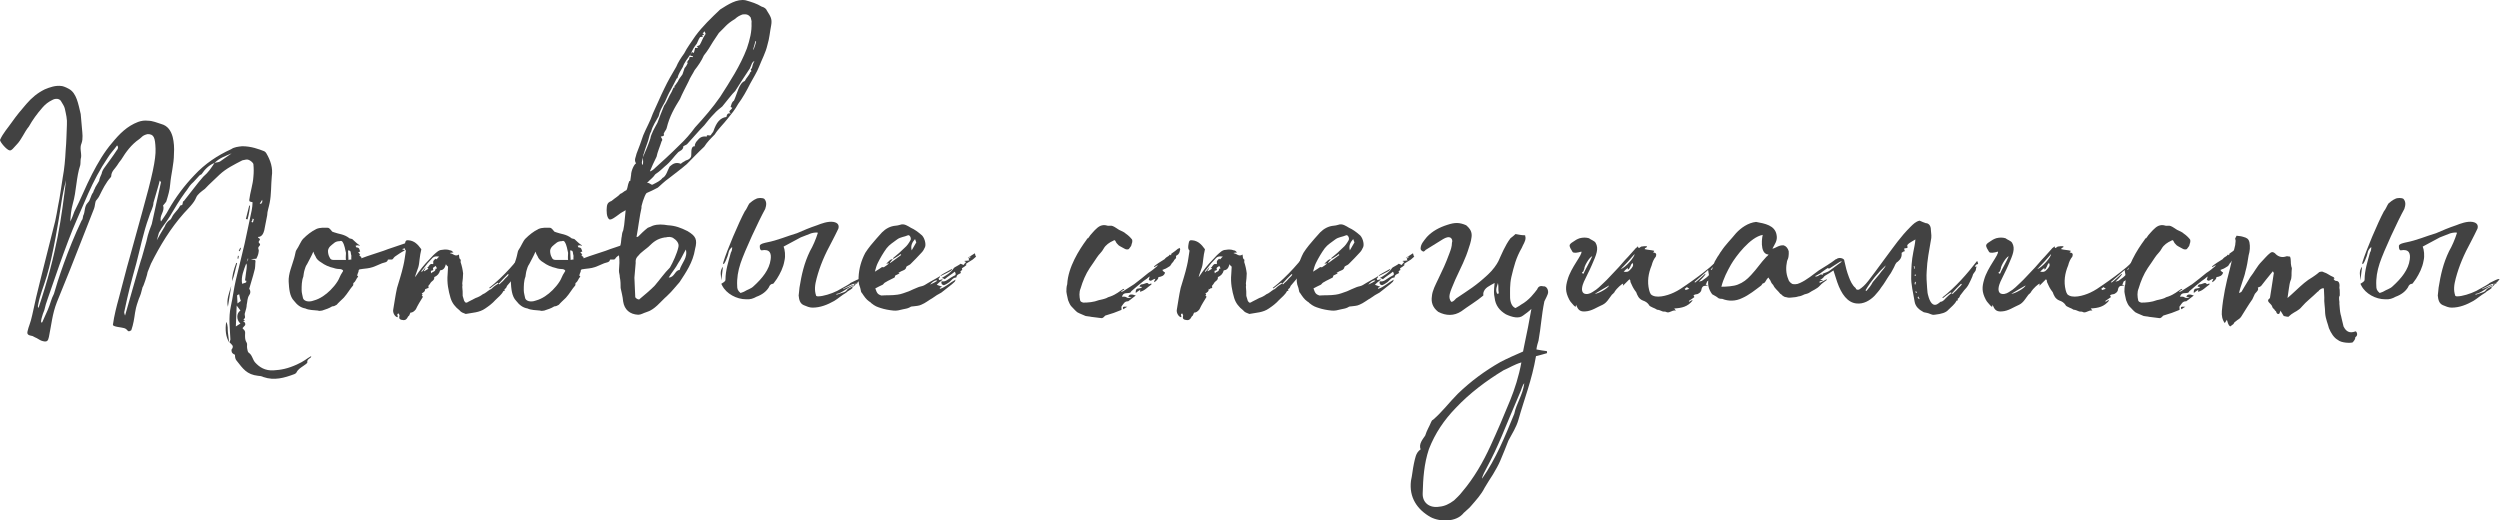
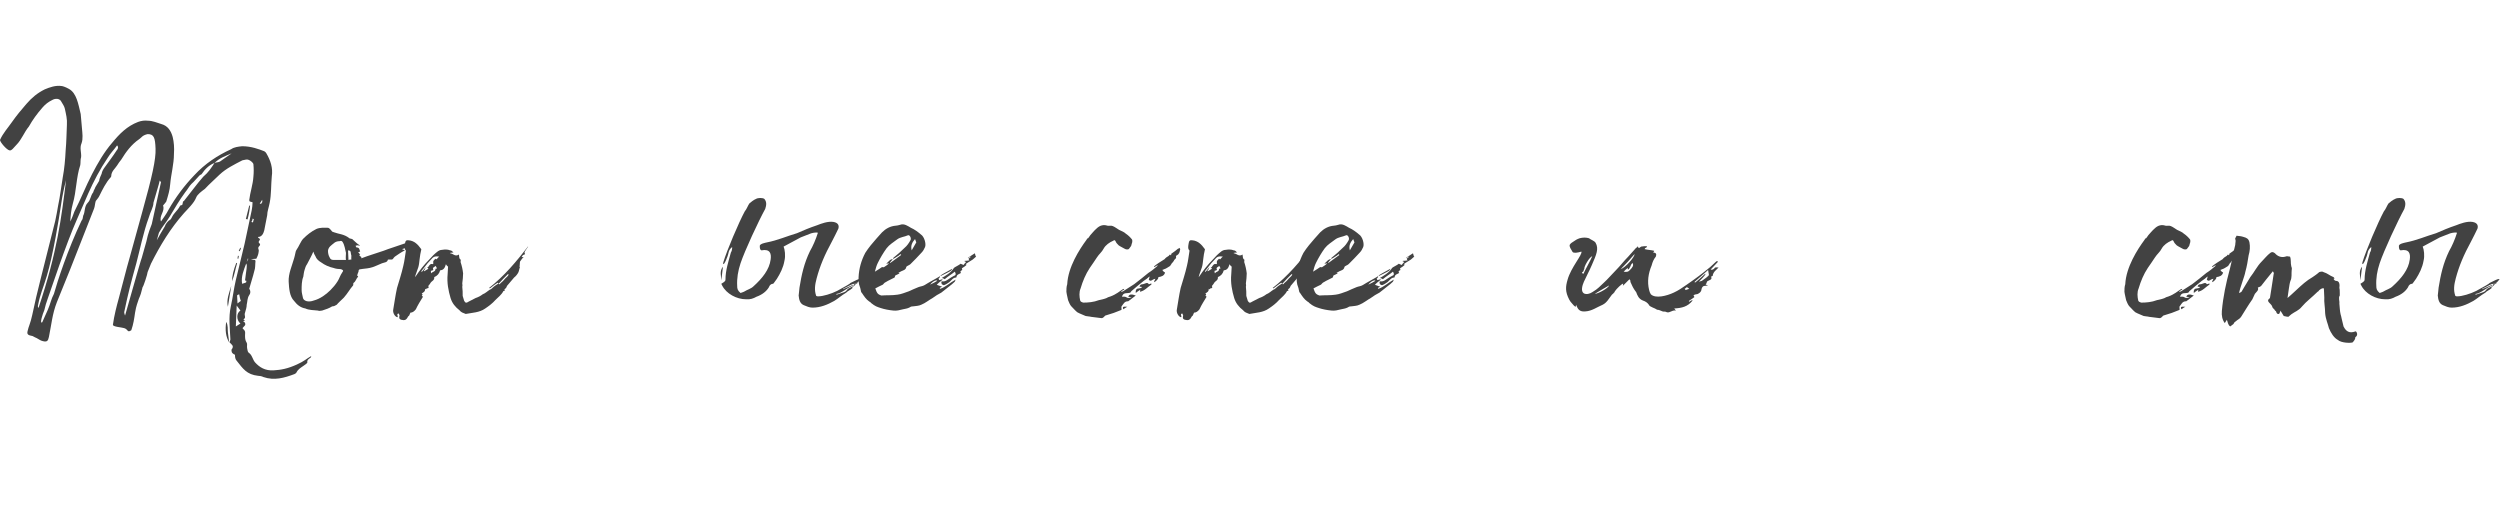
<svg xmlns="http://www.w3.org/2000/svg" width="2392" height="498" viewBox="0 0 2392 498" fill="none">
  <path d="M297.665 340.754C293.264 343.154 291.264 345.555 284.062 348.755C275.26 352.756 268.859 353.957 261.658 354.357C253.656 354.757 248.455 351.556 244.054 346.755C241.653 343.954 241.253 339.553 238.052 337.553C236.852 336.753 236.852 334.752 236.452 333.152C236.052 331.152 236.852 329.151 236.052 327.951C234.452 325.55 234.452 323.15 234.452 320.749C234.452 319.149 234.852 317.549 234.051 316.348C233.651 315.548 232.451 314.748 232.051 313.948C232.851 312.747 234.051 311.947 234.452 311.147C235.252 309.547 234.051 307.946 232.451 307.146C235.252 307.146 234.051 306.346 232.851 305.546C236.052 303.946 233.251 301.945 234.452 299.145C235.252 296.344 236.052 293.943 236.052 291.543C236.852 288.342 236.452 285.542 238.452 282.341C240.053 280.34 239.653 277.54 238.452 276.34C240.053 270.338 242.053 264.737 243.253 259.536C244.454 256.335 244.054 253.134 244.454 249.934C244.454 249.934 244.454 249.534 244.054 248.733C242.853 248.733 241.653 248.333 240.053 247.933C241.653 247.933 244.054 247.533 245.254 247.533C246.054 245.933 246.854 244.332 247.254 242.332C247.254 241.132 248.054 239.531 247.254 238.331C246.454 235.931 248.855 235.531 248.855 233.93C248.855 232.73 246.454 232.33 248.054 230.329C250.055 227.929 246.854 228.329 246.854 226.729C250.455 226.729 252.055 223.528 252.856 220.327C253.656 215.526 254.856 210.725 255.656 205.924C255.656 202.323 257.257 198.322 258.057 193.921C259.657 185.92 259.257 177.118 260.057 168.716C261.257 160.714 258.857 153.513 254.856 146.711C254.456 145.911 253.656 145.111 252.856 144.711C247.654 142.71 240.453 139.91 231.651 139.91C228.05 140.31 224.049 140.71 221.249 142.71C208.046 148.711 196.043 156.713 186.041 167.516C176.439 177.518 168.037 188.72 161.235 200.723C159.235 204.724 156.434 208.325 154.034 211.925C152.033 206.324 158.035 202.323 156.034 196.722C156.034 196.322 156.834 195.922 157.635 194.722C158.035 193.921 159.235 193.121 159.235 192.321C160.835 187.12 162.436 181.919 162.836 176.318C163.636 166.715 166.437 157.113 166.437 147.111C166.837 141.51 166.437 135.909 165.236 131.108C163.636 125.106 160.435 120.305 154.434 118.705C150.433 117.505 146.032 115.504 141.631 115.504C138.43 115.104 135.23 115.504 132.029 116.704C121.627 120.705 114.425 127.907 107.224 136.709C99.622 145.511 93.621 155.913 88.019 166.715C82.018 178.318 77.217 190.721 71.216 202.323C70.015 205.524 68.815 209.125 67.215 211.925C67.615 206.324 68.015 200.723 69.615 195.122C73.216 182.719 72.816 169.916 76.817 157.914C77.217 155.513 76.817 152.712 77.617 150.312C78.017 145.911 76.017 141.51 78.017 137.109C79.618 132.708 78.817 127.507 78.417 122.706L77.217 109.103C74.816 99.101 73.216 89.098 66.014 85.097C63.214 83.497 60.013 82.297 58.813 82.297C53.212 81.497 47.611 83.497 42.809 85.498C35.608 89.098 30.407 93.499 25.206 99.501C20.004 105.502 16.003 110.303 11.203 117.105C7.602 122.306 2.801 127.507 0 133.908C0 135.909 6.401 143.51 9.202 143.91C11.203 144.311 13.203 141.11 15.603 138.709C20.805 133.508 23.205 126.307 27.606 121.105C31.207 114.704 35.208 109.103 40.809 102.701C43.61 99.501 46.41 97.5 49.611 95.9C52.812 93.899 57.213 93.899 58.813 97.5C60.013 99.501 61.614 101.901 62.014 103.902C63.214 109.503 64.414 113.904 64.014 119.505C63.614 127.507 63.614 135.509 62.814 143.91C62.414 152.312 61.614 161.514 60.013 169.916C58.413 179.118 57.613 187.52 55.612 196.722C54.812 201.123 54.012 206.324 52.812 211.525C39.609 264.737 36.008 276.74 30.807 301.545C29.206 309.147 27.206 312.748 26.406 316.748C25.606 319.949 26.806 320.749 31.207 321.549C32.807 322.35 34.008 323.15 35.208 323.55C36.808 324.35 38.809 325.95 40.809 326.351C45.21 327.551 46.01 325.95 46.81 322.35C49.211 310.747 50.011 300.345 54.412 289.142L67.215 257.535L90.02 199.523C90.82 197.522 90.82 194.722 91.62 192.321C92.42 191.121 94.421 189.12 95.221 187.12C98.022 181.519 101.222 174.717 106.023 169.516C106.023 169.116 106.423 169.116 106.423 168.716C106.423 163.915 110.024 161.514 112.025 158.314C113.225 156.313 114.425 154.713 116.025 152.712C120.426 145.511 125.628 138.309 133.229 133.108C135.63 131.508 136.03 129.507 141.231 128.307C147.232 128.307 148.433 131.508 148.833 142.31C149.233 152.312 145.632 168.716 136.03 203.123L124.427 245.133C120.026 260.336 118.026 269.538 113.625 285.542C111.625 292.743 109.224 301.945 108.024 310.747C108.024 312.748 116.426 313.148 118.826 313.948C122.827 315.148 121.627 318.749 125.628 315.948C127.628 310.347 128.428 304.746 129.228 299.145C130.429 291.943 131.629 289.942 132.829 285.942C134.43 282.341 135.23 279.94 136.43 274.739C137.23 274.339 141.231 261.936 141.231 260.336L144.432 252.334C153.234 234.73 163.236 218.327 176.039 203.924C179.639 199.923 185.641 194.322 187.641 189.12C188.841 185.92 192.842 183.119 196.043 180.719C200.444 175.917 205.645 171.516 210.046 167.116C216.448 161.114 224.049 157.513 231.651 153.513C232.451 153.112 234.051 153.112 235.252 152.712C238.452 151.912 242.453 155.913 242.453 157.113C242.853 161.114 242.853 165.115 242.453 169.116C242.053 176.318 239.253 184.319 238.452 191.521C238.452 191.921 238.852 192.321 238.852 192.721C239.653 193.121 240.453 193.121 241.653 193.521C241.653 196.322 241.253 198.722 240.853 201.123L234.051 233.13L225.65 267.938C223.649 276.34 222.849 284.341 220.849 293.143C218.448 303.946 220.048 314.748 220.448 324.75C220.448 325.55 219.648 326.751 219.648 327.551C221.249 329.551 224.449 330.751 221.649 334.352C221.249 334.752 221.649 335.553 221.649 336.353C222.049 338.753 224.849 339.153 224.849 339.553C224.849 341.154 224.849 342.754 226.05 344.755C226.05 344.755 226.45 344.755 226.45 345.155C232.451 352.756 236.052 358.358 246.854 359.558C248.455 359.558 250.455 359.958 252.055 360.758C262.458 364.359 272.06 361.558 281.662 357.957C282.462 357.557 283.262 357.157 283.662 356.357C285.263 353.156 287.663 351.956 290.464 349.956C291.664 349.156 294.065 347.555 294.065 346.755C293.264 343.154 298.466 342.754 297.665 340.754ZM111.625 143.91C108.024 149.512 104.023 154.713 100.022 160.314C98.822 161.914 97.621 163.915 97.221 166.315C96.421 168.316 95.221 170.316 94.821 173.117L91.22 179.118C90.82 180.719 89.62 181.919 89.22 183.919C86.419 187.52 86.819 191.121 84.019 193.921C80.418 197.522 81.618 202.723 79.618 206.324C79.217 208.325 79.217 209.925 78.017 211.125C64.814 238.731 54.812 269.538 51.611 281.141C48.811 286.342 48.411 290.343 45.61 296.744L40.409 308.347C37.608 310.347 40.809 300.345 42.409 296.744C43.209 293.143 44.41 289.142 45.61 285.942C49.211 275.939 62.814 234.33 73.616 209.925L84.418 185.119C89.62 173.517 95.621 161.914 103.223 150.712C105.623 146.711 109.224 143.11 112.025 139.109C113.625 140.71 112.825 142.71 111.625 143.91ZM210.846 154.313C209.246 155.513 207.246 155.113 205.245 155.913C202.044 160.714 199.644 164.715 194.443 169.116C191.242 172.717 188.441 176.318 185.641 179.918L175.639 192.721C174.838 191.921 175.238 193.521 174.438 195.922C174.438 196.322 172.838 196.322 172.438 196.722C169.237 202.723 166.837 202.723 164.036 208.725L163.236 209.925C160.435 211.525 158.435 214.326 157.635 216.726C155.234 220.727 151.633 226.729 150.033 229.929L152.033 222.728C156.034 215.526 158.035 214.326 162.436 207.124C167.237 199.123 171.638 191.521 177.239 183.919C179.639 181.119 180.84 178.318 183.24 175.917C186.041 173.517 188.041 170.716 190.842 167.916C191.242 167.516 192.042 167.116 192.842 166.715C196.043 161.914 200.044 157.914 205.245 155.913C210.046 151.112 215.247 149.512 221.649 146.711C217.248 149.912 214.047 151.912 210.846 154.313ZM36.408 291.943C38.408 281.541 41.209 275.939 44.81 263.937C50.811 243.932 56.412 209.525 58.413 195.922C59.613 187.52 61.213 179.918 63.214 172.317C58.813 207.924 54.812 241.132 36.808 294.744C36.408 293.943 36.008 293.143 36.408 291.943ZM140.031 231.13L135.63 246.733C135.23 246.733 119.626 302.345 119.626 301.945C119.226 300.745 118.826 299.545 118.826 298.744C122.827 279.54 125.228 270.738 130.429 251.934C133.629 239.932 137.23 221.928 142.431 207.924C143.632 203.123 146.832 198.322 146.832 193.921C146.832 193.521 152.834 173.917 152.834 172.717L154.034 174.317L145.232 214.326C144.032 217.527 141.631 223.128 140.031 231.13ZM250.855 191.121C250.855 192.721 251.255 193.521 250.455 193.921C250.455 194.321 250.055 194.722 249.655 195.122C249.255 194.722 248.855 194.722 248.455 194.722C249.255 193.921 249.655 193.121 250.855 191.121ZM238.452 196.722L235.252 209.525L236.852 209.925C238.052 205.524 238.852 201.123 239.253 196.722H238.452ZM241.653 209.125C242.053 209.525 242.453 209.525 242.853 209.525L242.053 212.726C241.653 212.726 241.253 212.726 240.453 212.325C241.253 211.525 241.653 210.325 241.653 209.125ZM230.051 236.731L228.45 239.932C228.85 240.332 228.85 240.332 229.25 240.332C229.65 239.531 230.451 238.331 230.451 237.531C230.451 237.531 230.051 237.531 230.051 236.731ZM228.45 245.133C228.45 244.733 228.05 244.733 227.65 244.733C227.65 245.533 227.25 246.333 227.25 247.133C227.25 247.533 227.65 247.533 228.05 247.533C228.05 246.733 228.45 245.933 228.45 245.133ZM237.252 247.133C238.052 248.333 236.452 249.534 236.052 250.734L237.252 247.133ZM226.05 251.534C223.249 258.736 222.049 264.337 222.049 269.138C224.449 262.737 225.249 257.135 226.85 251.934C226.45 251.534 226.45 251.534 226.05 251.534ZM235.652 251.934V252.334C236.852 254.335 235.652 257.535 234.452 268.338C235.652 268.738 236.852 268.738 235.252 269.538C236.452 270.338 234.051 270.738 231.651 271.538C230.451 264.737 233.251 258.336 235.652 251.934ZM221.249 273.539C219.248 280.34 216.448 286.742 218.048 293.543C219.248 287.142 220.048 280.34 221.249 273.539ZM227.25 290.343C227.25 287.542 226.85 285.542 226.85 282.741C226.85 282.341 228.05 281.941 228.85 281.541C229.25 283.541 229.65 285.942 230.451 287.942C229.65 288.342 228.85 289.142 227.25 290.343ZM230.051 309.547L225.65 312.347L226.45 292.343L230.051 297.144C226.05 299.545 226.05 306.346 230.051 309.547ZM216.448 307.946C215.247 315.548 216.047 322.35 219.248 327.551L218.048 317.949C217.648 315.148 218.448 311.547 216.448 307.946Z" fill="#424242" />
  <path d="M387.826 232.73C377.824 236.331 373.023 237.531 367.021 239.932C360.22 242.332 353.018 244.332 345.817 247.133C345.417 246.733 345.817 246.333 345.817 245.933C344.616 245.533 344.216 244.332 343.416 243.932H344.616C343.816 242.332 343.416 241.932 342.616 241.532C343.416 241.132 343.816 240.732 344.616 240.732C343.816 239.131 344.216 236.731 341.016 236.731C341.016 236.731 340.215 235.531 340.215 235.13C341.416 234.73 341.816 234.73 342.616 234.73C343.016 234.73 344.216 235.531 344.216 234.73C341.416 233.13 339.415 230.73 337.015 228.729C336.214 228.329 334.614 228.329 334.214 227.929C329.413 223.928 323.812 223.928 319.811 222.328C319.011 221.928 318.211 221.928 317.81 221.527C316.21 219.927 315.41 217.927 313.409 217.927C310.209 217.927 306.208 217.527 302.607 219.127C297.806 221.527 293.805 224.728 290.204 228.329C287.804 230.729 286.203 235.531 283.403 239.531C283.003 239.531 282.203 244.733 281.402 247.133C279.402 254.335 275.801 261.936 276.201 269.538C276.601 275.939 277.001 283.541 281.402 287.942C284.203 291.543 287.404 294.343 292.205 295.144C295.406 296.744 300.207 296.744 304.207 297.144C305.008 297.544 306.608 297.544 308.208 297.144C311.809 295.944 314.61 295.144 317.81 293.143C319.411 293.143 321.011 292.343 322.211 291.543C323.812 289.542 326.212 287.542 328.213 285.542L329.013 284.741C332.614 280.74 334.614 276.74 337.815 273.139C338.215 272.739 337.815 271.138 338.215 270.738C340.615 269.138 340.615 266.737 342.616 264.737V264.337L341.816 263.937C341.816 262.336 342.616 261.136 343.016 259.936C343.016 258.336 343.416 257.535 345.417 257.535C346.217 257.535 347.017 257.135 348.217 257.135C352.218 256.735 355.419 256.335 359.82 254.335L365.421 251.934C367.421 251.134 370.622 251.134 371.022 248.733C371.022 248.333 371.422 248.333 371.822 248.333H374.623C376.223 248.333 376.223 246.733 377.824 245.533C380.224 243.932 383.425 241.532 387.426 239.531L384.625 238.331C386.626 237.931 387.026 237.531 388.226 236.731V233.13L387.826 232.73ZM331.013 248.733H319.811C317.41 248.733 316.21 248.333 315.41 246.333C314.21 244.332 313.81 241.932 313.81 239.932C314.21 236.331 317.01 234.73 319.411 232.73C320.611 231.53 322.611 230.729 325.012 230.729C326.212 230.329 327.012 230.329 327.813 231.53C329.813 234.73 330.213 238.731 331.013 241.932C331.013 244.333 330.613 246.733 331.013 248.733ZM333.414 248.733C333.414 245.533 333.014 242.332 333.014 239.531C335.414 239.932 335.414 239.932 335.814 243.132C336.615 244.733 335.814 246.733 336.214 248.333C335.414 248.333 334.614 248.333 333.414 248.733ZM327.413 260.736C325.412 263.537 324.612 266.737 323.012 269.138C321.011 272.339 318.611 275.139 316.21 277.54C311.809 281.941 306.208 285.942 300.207 287.542C295.005 289.542 290.204 287.942 289.804 284.741C289.404 282.341 288.604 280.34 288.604 277.54C288.604 273.539 288.604 268.738 290.204 264.737C290.604 262.737 290.604 260.736 291.405 258.336C291.805 256.735 292.605 254.335 293.805 252.734C295.806 248.733 297.806 245.533 299.806 240.732C300.207 242.332 301.007 243.932 301.807 245.133C302.607 247.533 304.608 249.534 307.408 251.134C310.609 253.535 315.01 255.535 319.011 256.335C321.011 257.135 324.212 257.535 326.212 257.535C328.213 258.336 329.013 258.736 327.413 260.736Z" fill="#424242" />
  <path d="M383.881 305.946C387.082 306.746 388.682 306.346 390.283 303.145C390.683 302.745 390.683 302.345 391.483 301.945L392.683 299.145C394.684 299.145 396.284 297.944 397.884 295.944C399.885 291.543 402.285 287.942 404.686 283.941L403.485 282.741C403.485 282.741 403.886 282.741 404.286 281.941C404.286 281.541 403.886 281.141 403.485 280.74C405.086 279.94 407.086 278.74 406.686 276.34C407.086 276.74 407.486 276.74 407.886 276.74C407.486 275.139 411.087 276.74 409.887 273.939C409.087 273.939 411.487 271.939 411.887 270.738C413.088 268.738 415.888 268.338 415.488 265.137C418.289 263.937 420.289 261.936 421.089 258.736C423.89 258.336 425.49 257.135 426.691 252.734C427.091 253.935 427.891 254.335 428.691 255.135C428.691 257.535 428.291 260.336 428.291 262.336C427.491 270.738 429.091 278.34 431.092 285.141C432.692 290.343 435.893 293.943 439.493 296.744C441.494 299.145 442.694 299.145 445.495 300.345H445.895C451.896 299.145 458.698 299.145 464.299 295.144C467.9 292.743 471.5 289.942 473.901 287.142C476.702 284.341 479.902 281.941 481.503 278.74C481.503 278.34 482.703 278.34 483.103 277.94C482.703 277.54 482.703 276.74 482.703 276.74C484.703 275.539 484.703 274.339 485.103 273.539L491.905 265.537C493.505 264.337 495.106 262.336 495.906 260.736C496.706 259.136 496.706 257.535 497.506 255.535H497.106L497.506 250.334C498.706 248.733 499.907 246.733 501.107 245.933H499.107C500.307 243.932 500.307 243.932 501.907 243.532C502.307 243.132 502.307 242.732 502.307 242.732C501.107 241.532 502.707 239.932 503.107 239.131C503.507 238.331 504.708 237.131 505.108 236.331C505.508 235.931 505.108 235.931 505.108 235.931C494.305 249.934 482.703 263.937 467.9 275.539C468.3 275.539 468.3 275.539 468.7 275.939C471.1 273.939 473.901 271.939 476.301 270.338C475.901 270.738 476.302 270.738 477.102 271.138C475.101 272.339 472.701 273.939 471.1 275.539C470.7 275.939 469.9 276.74 468.7 277.14C466.699 278.34 464.299 280.74 461.898 281.541C459.898 283.141 457.497 284.341 455.097 285.141C448.295 288.742 447.095 289.142 446.695 289.542H445.495C445.095 289.142 443.894 287.942 443.894 287.142L442.694 283.141C442.694 280.34 442.694 277.14 442.294 274.339C442.694 273.139 442.294 271.939 442.294 271.138C442.694 267.938 443.094 264.737 443.094 261.536C442.694 257.935 441.894 254.335 440.694 250.734C440.694 249.534 441.094 248.333 440.694 248.333C439.093 247.533 439.493 245.533 439.093 243.532C435.493 245.933 433.892 242.732 430.691 242.332V241.932C431.492 241.932 432.692 241.532 433.892 241.532C432.692 240.332 431.892 239.531 430.691 239.531C429.491 239.131 428.691 238.731 425.49 238.731C421.489 239.131 421.089 239.131 419.089 240.332C415.888 242.732 413.088 245.533 410.687 248.333C405.886 253.134 401.485 258.736 397.484 264.737C397.484 265.137 397.484 264.737 397.084 265.137C397.484 264.337 397.484 263.937 397.484 263.537C398.284 260.736 399.485 258.336 400.285 255.535C401.085 252.734 401.085 250.734 401.485 247.933C401.885 244.733 402.285 241.932 403.085 238.731C403.085 238.331 403.085 238.331 402.685 237.931C399.885 233.93 396.284 230.329 391.083 229.929C388.682 229.529 387.882 230.329 387.482 233.13C387.082 235.531 386.682 237.931 387.882 239.131C388.282 239.131 388.282 239.932 388.282 240.332C387.482 245.133 387.082 249.534 385.882 254.335C384.281 261.536 381.881 268.738 379.88 275.539C378.28 282.741 377.48 289.142 376.28 295.944C375.479 299.145 377.88 303.145 380.28 303.545C381.481 302.745 378.68 300.345 381.481 299.945C381.881 300.345 381.881 301.145 382.281 301.945C381.881 303.545 381.481 305.146 383.881 305.946ZM403.485 260.336C403.485 259.536 403.085 259.536 403.085 259.536L409.087 251.934L413.888 246.733C415.488 245.133 417.489 245.133 420.289 245.533C419.089 246.333 418.289 247.533 417.889 247.933C417.889 248.333 417.088 247.933 416.688 247.533C415.488 248.733 413.888 249.534 414.688 251.934C414.688 251.934 414.288 252.734 413.888 252.734C411.887 251.934 410.687 253.935 409.887 255.135C409.887 255.535 409.487 255.535 408.687 255.935C409.087 256.335 409.487 256.335 409.887 257.135C408.287 257.935 407.486 258.736 405.886 259.536L405.486 259.136C406.286 258.336 406.686 257.535 407.086 256.335C407.086 256.335 407.486 255.935 407.086 255.935L403.485 260.336ZM412.688 261.536C412.287 260.736 412.287 260.336 412.287 259.136C412.688 259.136 413.888 258.736 414.688 258.336C413.088 255.535 416.288 255.535 416.688 254.335C417.088 255.135 417.889 255.535 417.889 257.135H416.688C416.688 260.336 413.888 259.536 412.688 261.536ZM477.902 271.939C477.502 271.939 477.502 271.939 477.102 271.538C479.902 268.338 482.703 265.537 485.904 262.336C486.304 262.336 486.704 262.737 486.704 262.737C485.904 264.337 484.703 265.137 483.503 266.337C481.903 268.338 480.702 269.538 478.702 271.138C478.702 271.538 478.302 271.939 477.902 271.939Z" fill="#424242" />
-   <path d="M600.372 232.73C590.37 236.331 585.569 237.531 579.568 239.932C572.766 242.332 565.565 244.332 558.363 247.133C557.963 246.733 558.363 246.333 558.363 245.933C557.163 245.533 556.763 244.332 555.963 243.932H557.163C556.363 242.332 555.963 241.932 555.163 241.532C555.963 241.132 556.363 240.732 557.163 240.732C556.363 239.131 556.763 236.731 553.562 236.731C553.562 236.731 552.762 235.531 552.762 235.13C553.962 234.73 554.362 234.73 555.163 234.73C555.563 234.73 556.763 235.531 556.763 234.73C553.962 233.13 551.962 230.73 549.561 228.729C548.761 228.329 547.161 228.329 546.761 227.929C541.96 223.928 536.358 223.928 532.358 222.328C531.557 221.928 530.757 221.928 530.357 221.527C528.757 219.927 527.957 217.927 525.956 217.927C522.755 217.927 518.755 217.527 515.154 219.127C510.353 221.527 506.352 224.728 502.751 228.329C500.351 230.729 498.75 235.531 495.95 239.531C495.549 239.531 494.749 244.733 493.949 247.133C491.949 254.335 488.348 261.936 488.748 269.538C489.148 275.939 489.548 283.541 493.949 287.942C496.75 291.543 499.95 294.343 504.751 295.144C507.952 296.744 512.753 296.744 516.754 297.144C517.554 297.544 519.155 297.544 520.755 297.144C524.356 295.944 527.156 295.144 530.357 293.143C531.957 293.143 533.558 292.343 534.758 291.543C536.358 289.542 538.759 287.542 540.759 285.542L541.56 284.741C545.16 280.74 547.161 276.74 550.361 273.139C550.762 272.739 550.361 271.138 550.762 270.738C553.162 269.138 553.162 266.737 555.163 264.737V264.337L554.362 263.937C554.362 262.336 555.163 261.136 555.563 259.936C555.563 258.336 555.963 257.535 557.963 257.535C558.763 257.535 559.564 257.135 560.764 257.135C564.765 256.735 567.965 256.335 572.366 254.335L577.968 251.934C579.968 251.134 583.169 251.134 583.569 248.733C583.569 248.333 583.969 248.333 584.369 248.333H587.17C588.77 248.333 588.77 246.733 590.37 245.533C592.771 243.932 595.972 241.532 599.972 239.531L597.172 238.331C599.172 237.931 599.572 237.531 600.773 236.731V233.13L600.372 232.73ZM543.56 248.733H532.358C529.957 248.733 528.757 248.333 527.957 246.333C526.756 244.332 526.356 241.932 526.356 239.932C526.756 236.331 529.557 234.73 531.957 232.73C533.158 231.53 535.158 230.729 537.559 230.729C538.759 230.329 539.559 230.329 540.359 231.53C542.36 234.73 542.76 238.731 543.56 241.932C543.56 244.333 543.16 246.733 543.56 248.733ZM545.961 248.733C545.961 245.533 545.56 242.332 545.56 239.531C547.961 239.932 547.961 239.932 548.361 243.132C549.161 244.733 548.361 246.733 548.761 248.333C547.961 248.333 547.161 248.333 545.961 248.733ZM539.959 260.736C537.959 263.537 537.159 266.737 535.558 269.138C533.558 272.339 531.157 275.139 528.757 277.54C524.356 281.941 518.755 285.942 512.753 287.542C507.552 289.542 502.751 287.942 502.351 284.741C501.951 282.341 501.151 280.34 501.151 277.54C501.151 273.539 501.151 268.738 502.751 264.737C503.151 262.737 503.151 260.736 503.951 258.336C504.351 256.735 505.152 254.335 506.352 252.734C508.352 248.733 510.353 245.533 512.353 240.732C512.753 242.332 513.553 243.932 514.354 245.133C515.154 247.533 517.154 249.534 519.955 251.134C523.156 253.535 527.556 255.535 531.557 256.335C533.558 257.135 536.759 257.535 538.759 257.535C540.759 258.336 541.56 258.736 539.959 260.736Z" fill="#424242" />
-   <path d="M733.846 10.281C733.045 8.281 731.445 7.08 728.644 6.28C724.243 3.48 719.042 1.879 713.441 0.279C705.039 -1.321 696.637 4.28 689.036 9.081C680.634 17.083 672.232 25.084 665.431 34.286C661.43 40.288 657.429 45.489 654.628 51.09C651.427 55.491 648.627 59.892 647.027 63.893C643.026 70.694 639.025 77.496 635.824 84.297C631.823 92.299 628.222 101.101 624.622 108.703C622.221 115.904 618.22 122.706 615.42 129.507C613.419 135.509 611.419 141.11 609.018 147.111C608.618 149.912 606.217 153.112 608.618 156.313C607.018 156.713 603.817 163.115 603.817 167.516L603.017 173.117H602.217C601.416 174.717 601.417 175.517 601.016 176.318C600.616 177.918 600.216 180.719 599.416 181.919C596.615 183.119 595.815 184.719 593.415 185.52C591.414 187.92 589.414 188.72 585.013 192.321C583.012 193.121 581.012 193.921 580.612 197.922C580.212 201.523 580.212 207.924 583.012 209.925C585.013 210.725 589.414 207.124 592.214 205.124C593.015 204.324 597.016 201.923 598.616 201.123C598.216 203.524 597.416 216.326 596.615 218.727C596.615 219.127 596.215 221.127 595.815 221.527C595.015 223.128 595.015 226.729 594.615 227.529C594.215 234.73 592.615 237.131 592.214 244.332C593.015 249.134 592.615 253.935 592.214 259.136C592.214 261.136 593.015 262.737 593.015 265.137C593.815 268.738 593.815 272.339 593.815 275.539C594.615 279.54 595.815 283.541 596.215 288.342C597.416 296.344 602.617 300.745 610.618 301.145C613.419 301.145 615.42 299.545 618.22 298.744C626.622 296.344 631.823 288.742 638.225 283.141C643.026 278.74 646.226 274.339 650.227 269.938C656.228 260.736 663.03 251.134 665.03 238.331C667.431 229.129 665.831 225.928 657.829 221.127C651.427 217.927 646.226 215.926 639.025 215.526C634.224 214.726 629.423 214.326 624.622 215.926C623.021 216.726 621.021 217.527 619.821 217.927C616.22 220.727 613.419 223.528 610.618 226.329C610.218 226.729 609.018 226.729 609.018 226.729C610.218 220.727 612.219 205.124 613.819 198.722C613.019 198.322 616.62 186.72 618.62 184.719C622.221 183.119 625.022 181.919 629.423 179.518C632.223 177.118 635.824 173.517 639.825 170.716C645.426 166.315 651.427 161.914 657.029 157.113C662.23 151.912 667.831 145.911 673.832 140.31C676.633 135.909 679.834 132.708 683.835 128.707C687.035 123.506 692.236 118.705 696.237 113.504C699.838 109.103 703.439 104.702 706.239 99.501C710.64 93.499 714.241 87.098 717.842 79.896C720.643 74.695 724.243 69.094 726.244 63.893C729.044 56.691 732.645 50.29 734.246 43.088C736.246 36.687 736.646 30.285 737.846 24.284C739.047 17.883 737.046 15.482 733.846 10.281ZM682.234 39.888L687.835 31.486C693.837 25.884 695.037 23.084 703.039 18.283C706.24 15.482 707.44 15.082 710.24 13.882C715.041 13.082 716.642 14.682 718.242 16.683C718.642 18.283 719.442 20.683 719.042 21.884C719.442 30.285 717.442 37.887 714.641 46.289C708.24 63.093 698.238 78.296 689.036 92.699C681.834 103.101 673.832 112.303 665.03 121.906C660.629 127.907 655.828 133.508 649.827 139.109C641.425 147.511 633.424 154.713 625.022 162.314C623.821 163.115 623.421 163.515 622.221 163.915H621.821C623.421 159.914 625.822 154.713 628.222 149.912C629.022 145.511 631.423 140.31 633.023 135.109C634.624 133.508 632.623 131.908 632.223 130.708C633.023 130.307 636.224 130.708 635.024 127.907C636.224 125.106 637.424 124.306 637.824 122.706C640.625 111.103 645.426 103.101 650.627 94.7C652.628 89.899 655.828 83.897 658.629 78.296C660.629 73.495 662.63 71.094 664.63 67.094C667.831 63.093 671.432 57.892 673.432 53.09C677.033 48.69 679.834 43.889 682.234 39.888ZM615.019 157.914C613.019 155.913 615.019 153.112 615.019 150.712C615.42 149.512 615.42 147.911 616.22 146.311C617.02 143.11 618.62 139.109 619.42 136.709C621.021 132.708 621.021 129.107 623.021 125.906C624.222 120.705 627.822 115.504 630.223 111.103C631.023 106.702 633.423 102.301 636.224 97.5C638.225 93.099 639.425 89.899 641.825 85.898C645.026 79.496 646.626 77.096 647.427 75.095L648.227 74.695C649.027 70.694 651.828 66.694 653.428 63.893C654.628 59.892 658.229 55.491 661.03 51.49C662.23 48.289 664.23 44.689 666.631 41.888L668.631 37.487C669.031 37.087 669.031 36.687 669.832 35.487C671.032 35.487 671.832 35.087 672.632 35.087L671.832 33.886C673.032 33.086 673.432 33.086 673.832 33.086C673.432 32.286 673.032 32.286 672.232 32.286C672.632 31.486 673.432 31.086 673.832 29.885C675.433 32.286 675.433 32.286 674.232 33.886C672.232 36.687 671.432 39.888 669.431 43.088C669.031 43.488 667.831 43.889 666.631 44.288C667.031 44.288 667.431 45.089 667.831 45.889H665.03C665.03 47.089 664.23 48.69 663.83 50.69C663.43 50.29 663.03 50.29 662.23 49.89C661.83 50.69 660.629 51.89 660.229 53.09L663.03 53.891V54.691C661.43 54.291 660.229 54.691 659.429 54.691C659.829 54.691 659.829 55.491 659.429 55.891C659.429 56.291 659.429 57.091 658.629 57.491C658.229 57.892 657.829 59.092 657.029 59.892H658.229C657.429 61.892 656.229 63.893 655.028 65.093L653.028 71.094C651.828 73.095 649.427 75.495 648.627 77.896L645.826 81.897L645.026 82.297L645.826 83.497C645.026 83.497 644.626 83.497 644.226 84.297L642.626 87.898C639.825 92.299 638.225 97.5 635.424 101.101C633.023 107.102 631.023 111.903 629.023 117.505C626.222 122.706 623.021 127.907 622.221 132.708C620.221 138.709 617.82 144.311 615.019 150.712C615.42 153.112 615.42 156.313 615.019 157.914ZM721.043 47.489H720.643C721.043 45.089 722.243 42.288 722.643 39.487H723.443C723.043 42.288 721.843 45.089 721.043 47.489ZM719.442 65.093C719.042 65.893 717.442 66.293 719.042 67.894C719.042 67.894 718.642 68.694 717.842 69.094C717.042 71.895 713.841 74.695 712.641 77.496C707.04 79.496 705.439 89.499 702.239 96.3C699.838 97.9 699.838 100.301 699.038 102.301C699.438 102.701 699.838 102.701 700.638 103.101C700.238 105.102 695.437 106.302 699.438 108.703C695.437 107.502 695.437 110.703 695.037 111.903C689.036 112.704 685.435 117.105 682.634 125.506C682.234 126.707 681.034 127.507 680.234 129.107C679.434 130.708 675.833 127.907 676.233 130.708C671.032 129.907 669.031 132.308 667.031 134.708C666.231 135.509 665.03 137.109 664.63 139.509C664.63 139.109 665.03 139.509 665.03 139.509V139.91C659.829 139.509 662.23 148.311 661.03 150.312C659.829 152.312 657.829 153.112 656.228 153.513C654.628 154.713 653.028 155.113 651.427 156.713C646.226 154.713 643.426 157.113 641.025 159.114L640.625 159.514C638.625 163.115 637.424 168.716 633.824 170.316C632.223 172.717 628.222 174.717 625.022 176.318C623.021 177.918 621.821 174.317 619.02 175.117C622.621 171.116 624.222 170.716 627.022 166.715C631.823 163.515 633.423 161.514 636.224 159.114C641.825 154.713 644.626 149.912 649.027 145.511C650.627 144.311 653.828 143.51 653.828 139.91C655.028 139.109 656.629 138.709 657.429 137.909C663.03 131.908 668.231 125.506 673.832 119.905C676.233 116.704 680.234 111.903 683.434 108.703C685.435 106.302 689.036 103.502 691.036 101.901C693.437 99.101 701.038 89.098 703.439 87.098C707.84 79.896 712.241 73.495 716.642 66.694C717.842 65.493 718.242 63.093 719.842 59.892C719.842 59.892 720.643 59.492 721.043 58.692H721.843C720.643 59.892 719.842 63.093 719.442 65.093ZM611.419 243.932C612.219 242.332 619.42 237.131 620.221 236.331C625.422 231.13 629.022 228.329 636.224 227.129H637.024C639.825 226.329 642.225 226.729 643.826 227.529C647.027 229.529 650.227 232.73 649.027 236.731C647.827 242.332 643.826 251.134 641.025 255.935C635.424 261.536 631.423 267.538 626.222 273.539C621.821 277.94 617.02 281.941 612.219 285.942C611.819 287.142 609.018 286.342 607.818 284.341C607.418 278.74 607.418 271.538 607.018 265.937V265.537L608.218 251.534C607.818 247.133 609.818 245.533 611.419 243.932ZM650.227 258.336C645.826 258.336 645.426 265.537 639.825 265.537C642.626 260.736 646.626 256.335 649.027 251.534C651.828 247.533 653.828 242.732 656.228 238.731C658.229 246.733 652.228 251.534 650.227 258.336Z" fill="#424242" />
  <path d="M777.355 294.343C784.957 294.343 791.758 291.543 798.16 287.942C802.161 285.542 804.961 282.741 809.762 279.94L810.562 279.14L811.763 278.34C813.363 277.54 814.163 276.74 815.764 275.539L815.363 275.139L818.964 271.939H817.364C816.164 272.739 817.364 273.139 816.164 273.939C813.763 275.139 812.563 275.539 811.363 276.34C810.562 277.14 809.362 279.14 807.762 279.54L800.56 281.941H800.16C800.16 281.541 800.56 281.141 800.56 281.141C804.161 281.141 811.363 275.139 814.563 273.939C815.764 273.539 816.164 273.539 815.764 272.739L806.562 276.74V276.34C813.363 273.139 814.963 271.538 817.764 271.538C818.164 271.538 820.165 271.538 820.565 271.138C818.964 270.738 819.364 270.738 820.565 270.338L823.365 267.137H822.965C821.765 266.337 818.164 268.738 813.763 270.738C813.363 271.538 808.962 273.939 800.96 278.34C795.359 281.141 787.357 283.541 782.956 283.541C782.156 283.541 781.756 283.541 780.956 283.141C778.955 277.54 779.756 272.339 781.356 266.337C784.557 254.335 788.958 243.932 796.159 230.729C798.16 227.129 800.16 222.728 802.161 218.727C802.961 215.926 802.161 213.126 797.36 212.325C792.158 211.525 785.757 213.926 781.756 215.526C774.554 217.927 768.953 220.327 762.552 223.128C752.95 225.928 744.148 229.929 733.746 231.93C732.145 232.33 727.344 233.13 726.944 235.13C726.944 237.931 727.344 239.131 728.544 239.531C736.946 237.931 738.146 242.732 737.346 248.333C736.146 257.935 729.345 266.337 720.943 273.939C718.542 276.34 714.941 277.14 712.541 278.74C711.341 279.54 709.34 279.94 708.54 280.34C705.739 277.94 705.339 276.34 705.339 273.539C704.939 266.337 706.139 259.136 708.54 251.934C712.541 239.932 725.744 211.525 732.145 199.923C733.345 196.322 733.746 193.121 731.345 190.321C729.745 189.12 725.344 189.12 723.343 190.321C720.543 191.521 718.942 193.121 716.942 194.722C715.341 197.122 714.541 199.923 712.541 202.323C706.94 212.726 695.337 239.932 692.136 250.734C692.136 251.534 691.336 252.334 692.537 252.734C694.537 249.934 694.937 247.933 696.137 245.133C697.338 242.332 696.537 239.531 700.538 236.331C700.538 238.731 700.138 240.332 699.338 241.532C696.937 250.334 694.137 258.736 694.137 267.538C694.137 269.538 691.736 270.338 690.136 271.538L690.936 273.139C694.937 281.141 704.939 286.342 713.741 286.342C717.742 286.742 720.943 285.542 723.743 283.941C729.345 281.941 733.345 278.74 735.746 274.739C736.146 273.139 737.746 271.538 739.347 271.538H739.747C740.947 270.338 741.747 268.738 743.348 266.737C746.548 261.536 749.349 256.335 750.549 249.534C751.75 244.733 750.949 238.731 749.749 235.931L766.153 227.129L775.355 223.528C776.155 223.128 780.956 221.928 782.556 222.728C780.556 229.129 777.755 235.531 774.955 240.332C769.353 251.934 766.953 262.737 764.952 275.139C764.552 277.54 764.552 280.74 764.152 282.741C764.552 286.742 765.352 290.343 768.953 291.943C771.754 293.143 774.555 294.343 777.355 294.343ZM690.136 268.338L691.736 255.135C688.136 259.536 690.136 264.337 690.136 268.338Z" fill="#424242" />
  <path d="M899.11 275.539C899.91 275.139 900.31 274.739 901.51 274.339C899.51 273.539 897.51 273.139 896.309 272.339C897.91 270.738 899.91 269.138 901.51 267.938C901.911 267.538 901.911 267.538 901.51 267.137C900.71 267.538 899.51 267.938 898.31 267.938C898.71 267.538 898.31 267.137 897.91 266.737C898.31 266.337 899.11 265.537 899.51 264.737C899.51 264.737 899.51 264.737 899.11 264.337L897.91 265.137C893.909 267.538 889.108 269.938 884.707 272.739C882.706 273.939 880.706 273.939 878.706 274.739C875.505 275.939 872.304 277.54 869.503 278.74C865.903 279.94 862.302 281.541 858.701 281.941C853.5 282.741 848.299 282.341 843.098 282.741C839.897 281.541 839.097 280.74 837.496 275.939C840.297 274.339 841.497 273.939 844.698 272.339C845.498 271.538 846.298 270.338 847.499 269.938C849.899 268.338 853.1 267.137 855.901 265.537C856.301 265.137 856.301 263.937 856.701 263.537C858.301 262.737 859.501 262.336 860.702 261.536C860.702 261.536 860.301 261.136 859.501 261.136L862.302 259.536C863.902 258.736 866.703 258.336 867.103 255.535C867.503 254.335 869.904 253.935 871.104 252.734C874.705 249.134 878.305 245.533 881.906 241.532C883.106 240.332 884.307 238.331 885.107 236.331C886.307 233.13 884.307 226.329 881.106 224.328C878.305 221.928 875.105 219.527 871.504 217.927C868.703 216.326 865.102 213.526 861.102 215.126C859.501 215.526 858.301 215.926 857.101 215.926C851.9 216.326 847.499 218.727 843.898 222.328C840.297 226.329 836.696 230.329 833.095 234.73C831.095 237.131 829.495 239.531 827.894 241.932C823.893 249.534 821.893 257.135 821.493 265.137C821.493 267.938 821.093 270.738 823.093 275.539C823.893 279.54 823.893 279.54 824.694 280.34C827.094 283.941 828.695 286.342 831.495 288.342C831.895 288.742 833.095 289.142 833.496 289.942C837.496 293.143 839.097 293.543 842.698 294.744C846.298 295.944 850.699 296.744 854.7 297.144C857.901 297.544 860.702 296.744 863.902 295.944C865.903 295.544 868.303 295.144 869.904 294.343C871.104 293.543 871.904 293.143 873.504 293.143C876.305 292.743 879.106 292.743 881.506 291.543C885.507 289.942 888.708 287.142 892.308 285.141C895.109 283.141 897.51 281.541 900.71 279.94L908.312 273.939C909.912 272.739 911.913 271.138 913.513 269.538C913.913 269.138 913.913 268.338 914.313 267.538C909.112 270.338 904.711 274.739 899.51 276.34C899.51 276.34 899.11 275.939 899.11 275.539ZM839.897 251.534C842.298 246.733 845.098 241.932 848.299 237.531C851.099 233.93 854.7 231.93 858.301 229.129C861.502 226.729 865.103 226.729 868.703 225.128C870.304 224.328 872.304 227.929 871.104 229.929C869.503 232.73 867.903 235.13 865.503 237.131C861.902 240.732 858.701 243.532 854.7 246.733C854.7 247.133 854.7 247.533 854.3 247.933C855.9 247.133 857.101 246.333 858.301 245.533C859.901 244.733 860.702 243.932 861.502 243.132L862.302 243.932C858.701 246.333 855.5 249.134 851.9 251.534C851.5 251.534 851.5 251.134 851.5 251.134C852.3 249.934 853.5 249.134 854.3 247.933C851.5 247.933 850.299 250.334 847.899 252.334C849.099 252.334 849.499 251.934 850.699 251.934C849.099 253.535 847.099 254.735 845.898 255.535C845.498 255.935 844.698 255.535 843.898 255.535C842.298 256.735 840.297 257.935 837.096 259.936C837.896 256.735 838.697 253.935 839.897 251.534ZM875.505 228.729L876.705 231.93C875.505 234.33 873.504 237.131 872.304 239.531C871.104 235.13 872.704 231.93 875.505 228.729ZM930.717 248.333C931.917 247.533 932.717 246.333 933.918 245.533C933.918 245.133 933.518 245.133 933.518 245.133L932.717 242.332L925.916 246.733H926.716L928.316 245.533L928.716 245.933L926.716 247.533C926.716 247.933 927.116 248.333 927.516 249.134C925.516 249.534 924.316 249.534 923.115 249.534L922.715 249.934C923.515 250.334 923.915 250.334 924.315 250.734C923.515 251.534 922.715 252.334 921.915 253.535L919.114 252.334C917.914 253.535 913.513 255.535 912.713 256.335C910.312 260.736 903.911 264.337 901.11 265.937C902.311 266.337 903.511 266.737 903.911 267.137C907.112 264.337 910.713 262.336 913.513 259.936C915.113 262.336 914.313 263.537 912.713 263.937L909.912 265.537C907.112 267.137 904.711 269.938 901.11 269.138C901.11 269.138 900.71 269.538 900.71 269.938C900.71 270.338 900.71 271.138 901.11 271.939C901.911 272.339 902.711 273.139 903.511 272.739C905.511 271.939 907.112 270.738 908.312 269.938C910.312 268.338 911.913 265.537 914.713 265.537C915.114 265.537 915.113 265.137 915.113 265.137C915.514 262.336 917.914 262.336 919.514 261.136C918.314 259.936 919.114 259.136 920.715 258.336L920.315 256.735C922.315 255.535 923.915 254.335 924.716 253.535C924.716 253.535 924.315 253.134 924.315 252.734C924.315 252.734 923.915 252.734 923.915 253.134V252.734C925.916 251.134 928.316 249.934 930.717 248.333ZM900.31 263.937C908.312 259.936 910.713 259.136 911.113 257.135C907.112 259.536 903.511 261.136 899.91 263.537C899.91 263.537 899.91 263.937 900.31 263.937ZM889.908 272.339C892.709 268.738 896.309 267.538 896.709 268.738C894.709 269.938 892.709 271.138 889.908 272.339Z" fill="#424242" />
  <path d="M1053.53 304.346C1055.13 304.746 1056.33 303.145 1057.53 301.945C1060.73 300.745 1064.73 299.945 1068.33 298.344C1069.93 297.544 1071.93 297.144 1073.13 296.344C1073.13 294.744 1072.73 293.543 1073.13 293.143C1074.73 291.143 1075.93 287.942 1079.53 288.342C1079.53 288.342 1079.53 287.942 1079.93 287.942L1086.73 282.741C1082.33 281.141 1080.33 281.541 1079.53 283.941C1080.33 283.941 1081.53 284.341 1082.73 284.341C1080.73 285.141 1079.13 285.542 1077.53 284.341C1076.33 283.541 1074.73 283.941 1073.53 283.941C1074.73 279.14 1078.73 281.141 1081.53 279.94C1081.93 279.14 1082.33 279.14 1082.33 278.74C1086.33 275.139 1090.33 271.939 1094.33 268.738C1096.33 267.538 1098.33 265.937 1099.54 264.737H1099.94C1099.54 265.937 1099.54 266.737 1099.14 267.538C1100.34 269.138 1101.54 268.738 1103.14 267.538C1103.94 267.137 1104.74 266.737 1105.54 266.737C1105.14 267.538 1104.34 268.738 1104.34 269.538C1104.34 269.538 1104.34 269.938 1104.74 269.938C1105.94 268.738 1108.34 267.538 1108.34 265.137C1111.14 264.737 1113.94 263.937 1114.74 260.736C1113.14 259.936 1113.14 259.536 1112.34 258.736C1112.34 258.336 1112.34 257.935 1112.74 257.935C1113.14 257.935 1113.54 257.935 1113.94 257.535C1115.54 257.135 1117.14 255.935 1119.14 254.735C1119.94 254.335 1119.94 253.535 1120.74 252.734C1120.74 252.334 1121.54 251.534 1121.94 251.134C1122.74 250.334 1122.74 249.934 1123.14 249.534C1123.54 247.933 1125.94 247.533 1125.14 245.533C1125.14 245.133 1125.54 244.332 1125.94 244.332C1128.34 243.132 1128.74 241.132 1129.14 238.731C1129.54 238.331 1128.74 237.931 1128.74 237.131C1128.34 237.531 1127.54 237.931 1127.14 237.931C1125.14 239.531 1122.74 241.532 1120.74 242.732C1120.74 242.732 1120.74 243.532 1120.34 244.332C1119.14 242.732 1118.74 244.332 1118.34 244.733C1116.34 245.933 1115.14 246.733 1114.34 247.933C1111.14 249.934 1107.14 252.334 1104.34 254.735C1104.34 254.735 1103.94 255.135 1104.34 255.535C1105.94 254.735 1106.74 254.335 1107.54 253.535C1107.54 254.335 1107.14 254.735 1107.14 254.735C1104.34 257.135 1101.94 259.136 1098.74 261.136C1094.33 264.737 1089.93 268.338 1085.13 271.939L1075.13 278.34C1074.73 278.74 1073.93 279.14 1072.73 279.14V278.74C1073.93 277.94 1074.73 277.54 1075.53 277.14V276.34C1074.73 276.74 1073.93 276.74 1073.13 277.54C1071.13 278.74 1069.93 279.94 1068.33 280.74C1065.93 282.341 1063.13 283.541 1060.33 284.341C1057.93 285.942 1054.73 286.342 1051.52 287.142C1046.32 289.142 1041.12 289.542 1036.32 289.542C1035.12 289.142 1033.92 288.742 1033.52 287.542C1032.72 283.941 1032.32 279.54 1033.92 275.939C1035.92 269.138 1038.72 262.336 1042.72 256.335C1045.12 252.734 1047.52 249.534 1049.52 246.333C1051.52 243.132 1054.33 241.132 1055.93 237.931C1057.93 234.33 1061.53 231.93 1065.13 230.329C1066.33 229.529 1066.73 229.529 1067.53 231.13C1067.93 232.33 1069.13 233.53 1070.33 234.73C1071.93 235.931 1073.93 236.731 1075.93 237.931C1077.13 238.731 1079.53 239.131 1080.33 237.931C1081.53 236.331 1082.73 235.13 1082.73 233.53C1083.53 231.93 1083.53 229.929 1083.13 229.129C1081.53 227.129 1079.53 225.128 1077.13 223.528C1075.53 221.928 1073.13 221.127 1070.73 219.927C1068.73 218.727 1066.73 217.127 1064.73 216.326C1063.13 215.526 1061.13 216.326 1059.53 215.926C1055.93 214.726 1052.32 215.526 1049.12 218.727C1047.52 219.927 1043.52 224.728 1043.12 225.128C1042.72 225.928 1041.92 226.729 1041.12 227.929C1040.32 227.929 1039.92 228.729 1039.52 229.529C1032.72 238.731 1021.92 255.535 1021.12 271.939C1020.32 274.339 1020.32 277.14 1020.32 279.14C1020.72 282.341 1021.52 284.741 1021.92 287.142C1022.72 289.142 1023.52 291.143 1024.72 292.743C1026.72 294.744 1028.72 297.144 1030.72 298.744C1033.52 300.345 1036.32 301.145 1038.72 302.345C1040.32 302.745 1042.72 302.745 1043.92 303.145L1053.53 304.346ZM1086.73 280.34C1087.93 279.14 1089.53 278.34 1091.13 277.14C1090.73 277.94 1090.73 278.74 1090.73 279.14C1095.13 278.34 1097.93 274.739 1101.54 272.339C1101.94 272.339 1101.54 271.939 1101.54 271.138C1100.74 271.538 1099.94 271.939 1099.14 271.939C1097.93 269.538 1095.53 271.538 1093.53 271.939C1091.93 271.939 1090.73 272.339 1090.33 274.339C1091.13 274.339 1092.33 274.339 1092.73 274.739C1091.93 275.539 1090.73 275.939 1089.93 275.939C1087.53 275.939 1086.33 277.14 1086.73 280.34ZM1074.73 295.944C1075.93 295.144 1077.53 293.943 1078.73 293.543C1074.33 293.143 1073.93 293.543 1074.73 295.944Z" fill="#424242" />
  <path d="M1133.66 305.946C1136.86 306.746 1138.46 306.346 1140.06 303.145C1140.46 302.745 1140.46 302.345 1141.26 301.945L1142.46 299.145C1144.46 299.145 1146.06 297.944 1147.66 295.944C1149.66 291.543 1152.06 287.942 1154.46 283.941L1153.26 282.741C1153.26 282.741 1153.66 282.741 1154.06 281.941C1154.06 281.541 1153.66 281.141 1153.26 280.74C1154.86 279.94 1156.86 278.74 1156.46 276.34C1156.86 276.74 1157.26 276.74 1157.66 276.74C1157.26 275.139 1160.86 276.74 1159.66 273.939C1158.86 273.939 1161.26 271.939 1161.66 270.738C1162.86 268.738 1165.66 268.338 1165.26 265.137C1168.06 263.937 1170.06 261.936 1170.86 258.736C1173.66 258.336 1175.26 257.135 1176.46 252.734C1176.86 253.935 1177.66 254.335 1178.47 255.135C1178.47 257.535 1178.07 260.336 1178.07 262.336C1177.26 270.738 1178.87 278.34 1180.87 285.141C1182.47 290.343 1185.67 293.943 1189.27 296.744C1191.27 299.145 1192.47 299.145 1195.27 300.345H1195.67C1201.67 299.145 1208.47 299.145 1214.07 295.144C1217.67 292.743 1221.27 289.942 1223.68 287.142C1226.48 284.341 1229.68 281.941 1231.28 278.74C1231.28 278.34 1232.48 278.34 1232.88 277.94C1232.48 277.54 1232.48 276.74 1232.48 276.74C1234.48 275.539 1234.48 274.339 1234.88 273.539L1241.68 265.537C1243.28 264.337 1244.88 262.336 1245.68 260.736C1246.48 259.136 1246.48 257.535 1247.28 255.535H1246.88L1247.28 250.334C1248.48 248.733 1249.68 246.733 1250.88 245.933H1248.88C1250.08 243.932 1250.08 243.932 1251.68 243.532C1252.08 243.132 1252.08 242.732 1252.08 242.732C1250.88 241.532 1252.48 239.932 1252.88 239.131C1253.28 238.331 1254.48 237.131 1254.88 236.331C1255.28 235.931 1254.88 235.931 1254.88 235.931C1244.08 249.934 1232.48 263.937 1217.67 275.539C1218.07 275.539 1218.07 275.539 1218.47 275.939C1220.87 273.939 1223.68 271.939 1226.08 270.338C1225.68 270.738 1226.08 270.738 1226.88 271.138C1224.88 272.339 1222.47 273.939 1220.87 275.539C1220.47 275.939 1219.67 276.74 1218.47 277.14C1216.47 278.34 1214.07 280.74 1211.67 281.541C1209.67 283.141 1207.27 284.341 1204.87 285.141C1198.07 288.742 1196.87 289.142 1196.47 289.542H1195.27C1194.87 289.142 1193.67 287.942 1193.67 287.142L1192.47 283.141C1192.47 280.34 1192.47 277.14 1192.07 274.339C1192.47 273.139 1192.07 271.939 1192.07 271.138C1192.47 267.938 1192.87 264.737 1192.87 261.536C1192.47 257.935 1191.67 254.335 1190.47 250.734C1190.47 249.534 1190.87 248.333 1190.47 248.333C1188.87 247.533 1189.27 245.533 1188.87 243.532C1185.27 245.933 1183.67 242.732 1180.47 242.332V241.932C1181.27 241.932 1182.47 241.532 1183.67 241.532C1182.47 240.332 1181.67 239.531 1180.47 239.531C1179.27 239.131 1178.47 238.731 1175.26 238.731C1171.26 239.131 1170.86 239.131 1168.86 240.332C1165.66 242.732 1162.86 245.533 1160.46 248.333C1155.66 253.134 1151.26 258.736 1147.26 264.737C1147.26 265.137 1147.26 264.737 1146.86 265.137C1147.26 264.337 1147.26 263.937 1147.26 263.537C1148.06 260.736 1149.26 258.336 1150.06 255.535C1150.86 252.734 1150.86 250.734 1151.26 247.933C1151.66 244.733 1152.06 241.932 1152.86 238.731C1152.86 238.331 1152.86 238.331 1152.46 237.931C1149.66 233.93 1146.06 230.329 1140.86 229.929C1138.46 229.529 1137.66 230.329 1137.26 233.13C1136.86 235.531 1136.46 237.931 1137.66 239.131C1138.06 239.131 1138.06 239.932 1138.06 240.332C1137.26 245.133 1136.86 249.534 1135.66 254.335C1134.06 261.536 1131.65 268.738 1129.65 275.539C1128.05 282.741 1127.25 289.142 1126.05 295.944C1125.25 299.145 1127.65 303.145 1130.05 303.545C1131.25 302.745 1128.45 300.345 1131.25 299.945C1131.65 300.345 1131.65 301.145 1132.05 301.945C1131.65 303.545 1131.25 305.146 1133.66 305.946ZM1153.26 260.336C1153.26 259.536 1152.86 259.536 1152.86 259.536L1158.86 251.934L1163.66 246.733C1165.26 245.133 1167.26 245.133 1170.06 245.533C1168.86 246.333 1168.06 247.533 1167.66 247.933C1167.66 248.333 1166.86 247.933 1166.46 247.533C1165.26 248.733 1163.66 249.534 1164.46 251.934C1164.46 251.934 1164.06 252.734 1163.66 252.734C1161.66 251.934 1160.46 253.935 1159.66 255.135C1159.66 255.535 1159.26 255.535 1158.46 255.935C1158.86 256.335 1159.26 256.335 1159.66 257.135C1158.06 257.935 1157.26 258.736 1155.66 259.536L1155.26 259.136C1156.06 258.336 1156.46 257.535 1156.86 256.335C1156.86 256.335 1157.26 255.935 1156.86 255.935L1153.26 260.336ZM1162.46 261.536C1162.06 260.736 1162.06 260.336 1162.06 259.136C1162.46 259.136 1163.66 258.736 1164.46 258.336C1162.86 255.535 1166.06 255.535 1166.46 254.335C1166.86 255.135 1167.66 255.535 1167.66 257.135H1166.46C1166.46 260.336 1163.66 259.536 1162.46 261.536ZM1227.68 271.939C1227.28 271.939 1227.28 271.939 1226.88 271.538C1229.68 268.338 1232.48 265.537 1235.68 262.336C1236.08 262.336 1236.48 262.737 1236.48 262.737C1235.68 264.337 1234.48 265.137 1233.28 266.337C1231.68 268.338 1230.48 269.538 1228.48 271.138C1228.48 271.538 1228.08 271.939 1227.68 271.939Z" fill="#424242" />
  <path d="M1318.34 275.539C1319.14 275.139 1319.54 274.739 1320.74 274.339C1318.74 273.539 1316.74 273.139 1315.54 272.339C1317.14 270.738 1319.14 269.138 1320.74 267.938C1321.14 267.538 1321.14 267.538 1320.74 267.137C1319.94 267.538 1318.74 267.938 1317.54 267.938C1317.94 267.538 1317.54 267.137 1317.14 266.737C1317.54 266.337 1318.34 265.537 1318.74 264.737C1318.74 264.737 1318.74 264.737 1318.34 264.337L1317.14 265.137C1313.14 267.538 1308.34 269.938 1303.94 272.739C1301.94 273.939 1299.94 273.939 1297.94 274.739C1294.74 275.939 1291.54 277.54 1288.74 278.74C1285.14 279.94 1281.53 281.541 1277.93 281.941C1272.73 282.741 1267.53 282.341 1262.33 282.741C1259.13 281.541 1258.33 280.74 1256.73 275.939C1259.53 274.339 1260.73 273.939 1263.93 272.339C1264.73 271.538 1265.53 270.338 1266.73 269.938C1269.13 268.338 1272.33 267.137 1275.13 265.537C1275.53 265.137 1275.53 263.937 1275.93 263.537C1277.53 262.737 1278.73 262.336 1279.93 261.536C1279.93 261.536 1279.53 261.136 1278.73 261.136L1281.53 259.536C1283.13 258.736 1285.94 258.336 1286.34 255.535C1286.74 254.335 1289.14 253.935 1290.34 252.734C1293.94 249.134 1297.54 245.533 1301.14 241.532C1302.34 240.332 1303.54 238.331 1304.34 236.331C1305.54 233.13 1303.54 226.329 1300.34 224.328C1297.54 221.928 1294.34 219.527 1290.74 217.927C1287.94 216.326 1284.34 213.526 1280.33 215.126C1278.73 215.526 1277.53 215.926 1276.33 215.926C1271.13 216.326 1266.73 218.727 1263.13 222.328C1259.53 226.329 1255.93 230.329 1252.33 234.73C1250.33 237.131 1248.73 239.531 1247.13 241.932C1243.13 249.534 1241.13 257.135 1240.73 265.137C1240.73 267.938 1240.33 270.738 1242.33 275.539C1243.13 279.54 1243.13 279.54 1243.93 280.34C1246.33 283.941 1247.93 286.342 1250.73 288.342C1251.13 288.742 1252.33 289.142 1252.73 289.942C1256.73 293.143 1258.33 293.543 1261.93 294.744C1265.53 295.944 1269.93 296.744 1273.93 297.144C1277.13 297.544 1279.93 296.744 1283.13 295.944C1285.14 295.544 1287.54 295.144 1289.14 294.343C1290.34 293.543 1291.14 293.143 1292.74 293.143C1295.54 292.743 1298.34 292.743 1300.74 291.543C1304.74 289.942 1307.94 287.142 1311.54 285.141C1314.34 283.141 1316.74 281.541 1319.94 279.94L1327.54 273.939C1329.15 272.739 1331.15 271.138 1332.75 269.538C1333.15 269.138 1333.15 268.338 1333.55 267.538C1328.34 270.338 1323.94 274.739 1318.74 276.34C1318.74 276.34 1318.34 275.939 1318.34 275.539ZM1259.13 251.534C1261.53 246.733 1264.33 241.932 1267.53 237.531C1270.33 233.93 1273.93 231.93 1277.53 229.129C1280.73 226.729 1284.34 226.729 1287.94 225.128C1289.54 224.328 1291.54 227.929 1290.34 229.929C1288.74 232.73 1287.14 235.13 1284.74 237.131C1281.13 240.732 1277.93 243.532 1273.93 246.733C1273.93 247.133 1273.93 247.533 1273.53 247.933C1275.13 247.133 1276.33 246.333 1277.53 245.533C1279.13 244.733 1279.93 243.932 1280.73 243.132L1281.53 243.932C1277.93 246.333 1274.73 249.134 1271.13 251.534C1270.73 251.534 1270.73 251.134 1270.73 251.134C1271.53 249.934 1272.73 249.134 1273.53 247.933C1270.73 247.933 1269.53 250.334 1267.13 252.334C1268.33 252.334 1268.73 251.934 1269.93 251.934C1268.33 253.535 1266.33 254.735 1265.13 255.535C1264.73 255.935 1263.93 255.535 1263.13 255.535C1261.53 256.735 1259.53 257.935 1256.33 259.936C1257.13 256.735 1257.93 253.935 1259.13 251.534ZM1294.74 228.729L1295.94 231.93C1294.74 234.33 1292.74 237.131 1291.54 239.531C1290.34 235.13 1291.94 231.93 1294.74 228.729ZM1349.95 248.333C1351.15 247.533 1351.95 246.333 1353.15 245.533C1353.15 245.133 1352.75 245.133 1352.75 245.133L1351.95 242.332L1345.15 246.733H1345.95L1347.55 245.533L1347.95 245.933L1345.95 247.533C1345.95 247.933 1346.35 248.333 1346.75 249.134C1344.75 249.534 1343.55 249.534 1342.35 249.534L1341.95 249.934C1342.75 250.334 1343.15 250.334 1343.55 250.734C1342.75 251.534 1341.95 252.334 1341.15 253.535L1338.35 252.334C1337.15 253.535 1332.75 255.535 1331.95 256.335C1329.55 260.736 1323.14 264.337 1320.34 265.937C1321.54 266.337 1322.74 266.737 1323.14 267.137C1326.34 264.337 1329.95 262.336 1332.75 259.936C1334.35 262.336 1333.55 263.537 1331.95 263.937L1329.15 265.537C1326.34 267.137 1323.94 269.938 1320.34 269.138C1320.34 269.138 1319.94 269.538 1319.94 269.938C1319.94 270.338 1319.94 271.138 1320.34 271.939C1321.14 272.339 1321.94 273.139 1322.74 272.739C1324.74 271.939 1326.34 270.738 1327.54 269.938C1329.55 268.338 1331.15 265.537 1333.95 265.537C1334.35 265.537 1334.35 265.137 1334.35 265.137C1334.75 262.336 1337.15 262.336 1338.75 261.136C1337.55 259.936 1338.35 259.136 1339.95 258.336L1339.55 256.735C1341.55 255.535 1343.15 254.335 1343.95 253.535C1343.95 253.535 1343.55 253.134 1343.55 252.734C1343.55 252.734 1343.15 252.734 1343.15 253.134V252.734C1345.15 251.134 1347.55 249.934 1349.95 248.333ZM1319.54 263.937C1327.54 259.936 1329.95 259.136 1330.35 257.135C1326.34 259.536 1322.74 261.136 1319.14 263.537C1319.14 263.537 1319.14 263.937 1319.54 263.937ZM1309.14 272.339C1311.94 268.738 1315.54 267.538 1315.94 268.738C1313.94 269.938 1311.94 271.138 1309.14 272.339Z" fill="#424242" />
-   <path d="M1368.83 494.788C1378.03 499.589 1393.63 499.589 1400.44 490.787C1402.84 488.386 1405.24 486.786 1407.24 484.385C1412.44 478.384 1417.24 473.183 1420.44 466.781C1423.24 461.98 1425.64 458.379 1428.44 453.979C1430.84 449.978 1434.04 444.376 1435.64 440.376C1438.44 433.574 1440.84 427.973 1443.25 421.571C1446.85 414.77 1450.85 408.769 1452.85 401.567C1458.45 381.563 1465.65 363.959 1469.65 340.754C1473.25 339.954 1475.65 339.153 1480.05 337.953C1480.45 337.553 1480.05 336.353 1480.05 335.953C1477.25 335.553 1473.65 335.152 1470.05 334.352C1470.45 331.152 1471.25 328.351 1472.05 325.95C1474.45 312.747 1474.85 301.945 1477.65 288.342C1478.45 286.342 1481.25 281.941 1481.25 279.54C1481.25 276.34 1479.25 273.539 1476.45 273.939C1473.65 273.139 1471.65 274.339 1470.85 276.74C1468.05 280.34 1463.25 287.142 1455.25 291.543C1453.25 293.143 1452.45 293.143 1450.05 294.744C1447.65 293.943 1445.25 291.143 1444.85 285.141C1444.85 279.14 1444.45 272.339 1446.05 265.137C1448.45 255.135 1450.45 246.733 1456.05 237.131C1457.25 233.93 1459.65 231.13 1459.65 227.529C1459.65 226.729 1459.25 226.329 1459.25 225.128C1455.25 225.128 1452.85 224.328 1450.05 223.928C1448.85 225.128 1446.85 226.729 1445.25 227.929C1440.04 234.73 1436.44 243.932 1433.64 249.934C1432.04 253.134 1428.44 258.336 1423.64 262.737C1412.04 273.539 1405.64 277.14 1393.23 285.542C1390.43 288.742 1389.63 288.742 1388.43 288.742C1385.23 283.941 1386.83 280.74 1392.43 267.538C1398.04 255.135 1402.04 248.333 1405.64 236.331C1406.84 233.13 1408.44 227.129 1408.04 223.928C1407.64 220.327 1405.64 217.927 1402.84 215.526C1396.43 212.726 1392.03 212.726 1384.83 215.126C1377.23 217.527 1370.43 221.127 1365.23 226.729C1362.43 230.329 1359.23 233.53 1359.23 237.931C1359.23 239.131 1360.43 240.332 1362.03 240.732C1362.03 240.732 1363.23 240.332 1364.03 239.131L1380.83 228.729C1383.63 227.129 1386.03 226.329 1388.03 227.529C1389.23 228.329 1390.03 230.329 1389.23 232.33C1389.23 235.931 1388.03 239.131 1386.83 242.332C1382.83 253.134 1380.83 257.135 1376.03 267.137C1373.63 272.339 1370.43 277.94 1370.03 283.541C1369.23 288.742 1370.43 293.943 1376.03 298.344C1383.63 302.345 1391.23 302.345 1398.04 297.944C1404.44 293.143 1413.24 287.942 1419.24 282.741V280.34C1420.44 275.139 1425.24 273.539 1430.04 270.738C1429.24 278.34 1429.24 281.141 1430.04 284.741C1430.84 292.343 1434.84 297.144 1440.84 300.745C1446.85 303.545 1453.25 305.146 1457.25 301.945C1460.05 299.945 1462.85 297.944 1465.25 295.544C1463.25 307.146 1460.85 319.149 1458.45 330.351L1457.25 336.353C1452.45 338.353 1440.84 343.554 1435.64 346.355C1420.84 354.757 1407.24 364.759 1394.83 376.762C1386.83 384.763 1380.03 393.965 1371.23 401.567C1370.03 401.967 1369.63 403.167 1369.23 403.968C1367.63 407.968 1365.23 411.569 1363.63 416.77C1361.23 420.371 1357.23 424.772 1359.23 429.973C1354.43 433.174 1354.03 438.775 1352.83 443.576C1351.62 449.177 1351.22 454.779 1350.02 459.98C1348.02 475.983 1356.03 487.586 1368.83 494.788ZM1432.44 281.141C1432.04 279.94 1431.64 279.14 1431.64 277.54C1431.64 275.939 1432.04 274.339 1433.24 270.738C1433.64 272.739 1433.64 273.939 1433.64 274.739C1433.64 276.74 1433.64 278.74 1434.04 280.74L1432.44 281.141ZM1377.23 484.785C1368.03 486.386 1360.83 481.185 1361.23 471.983C1361.63 457.979 1362.43 443.976 1367.23 429.573C1373.23 414.37 1381.63 401.967 1392.83 390.365C1406.44 375.961 1422.04 364.359 1438.44 354.357C1444.05 351.956 1448.85 348.755 1455.65 346.755C1453.25 359.958 1449.25 372.361 1444.85 383.163C1438.84 397.966 1432.84 411.969 1426.04 426.773C1418.84 442.376 1410.44 457.179 1398.84 470.782C1396.43 473.983 1393.63 476.383 1391.23 478.784C1386.43 482.385 1382.03 484.385 1377.23 484.785ZM1418.04 457.979C1418.04 455.579 1421.24 449.978 1421.64 449.177C1435.24 423.572 1436.84 416.37 1455.25 373.561C1455.65 372.761 1456.85 367.96 1458.45 366.759C1456.85 378.362 1450.85 385.964 1448.85 395.966C1440.04 417.571 1431.24 439.175 1418.04 457.979Z" fill="#424242" />
  <path d="M1640.71 256.335C1639.51 257.935 1638.31 258.336 1636.71 257.935L1643.51 250.734C1643.91 250.334 1643.51 249.934 1643.11 249.934C1642.71 249.934 1641.91 249.934 1641.91 250.334L1636.31 255.535C1629.11 261.536 1621.51 267.137 1613.91 272.339C1609.91 275.139 1605.91 277.94 1601.5 279.94C1594.7 283.141 1583.9 285.942 1579.5 281.541C1578.7 280.34 1578.3 279.14 1577.9 277.54C1575.9 269.538 1577.1 261.536 1580.3 253.935C1581.1 250.734 1582.3 247.933 1584.3 245.533C1585.1 243.132 1584.7 241.932 1581.9 241.532C1581.9 241.532 1581.9 241.132 1581.5 241.132C1582.3 241.132 1582.7 240.732 1582.7 239.932C1579.5 239.131 1576.3 239.131 1573.5 238.331C1573.9 237.931 1573.9 237.931 1573.9 237.531L1575.9 236.331C1575.9 235.931 1575.5 235.931 1575.5 235.531C1573.9 235.531 1572.3 235.531 1570.3 235.931C1568.7 236.731 1567.9 238.731 1567.1 235.531C1566.7 236.731 1565.1 237.131 1564.7 237.931C1562.3 240.332 1560.3 243.132 1557.9 245.533C1553.89 249.534 1550.29 254.335 1546.29 258.336C1541.89 262.737 1538.69 266.737 1534.29 270.738C1531.09 273.539 1529.09 276.34 1523.49 279.54C1521.09 281.141 1517.89 281.941 1515.49 280.74C1512.29 278.74 1513.89 273.139 1515.49 269.538C1516.69 266.737 1521.09 258.336 1523.09 253.535C1527.49 243.532 1529.89 237.931 1526.69 232.33C1525.49 230.329 1522.29 229.529 1520.29 227.929C1517.49 227.129 1514.69 227.129 1511.49 227.929C1509.08 228.729 1507.08 229.929 1505.48 231.13C1504.28 231.93 1502.68 232.73 1501.88 234.33C1501.48 236.331 1503.08 238.331 1504.68 241.132C1505.88 242.332 1509.08 241.932 1513.09 240.732C1514.29 243.532 1503.08 255.935 1499.88 267.538C1497.88 274.339 1497.48 279.14 1501.48 286.742C1502.68 289.142 1504.68 290.743 1505.88 292.343C1506.68 293.143 1508.28 294.343 1507.48 293.543C1507.48 293.143 1507.88 292.343 1508.28 291.543C1508.28 292.343 1508.28 292.743 1508.68 293.143C1510.28 297.144 1512.69 298.344 1517.09 297.944C1523.09 297.544 1527.89 293.943 1533.49 291.543C1537.49 289.542 1539.49 285.542 1542.29 281.941C1542.69 281.541 1543.89 280.74 1544.29 279.94C1544.69 279.94 1544.69 279.54 1545.09 278.74C1546.29 276.74 1552.29 270.738 1553.09 271.538C1553.09 272.339 1552.69 272.739 1552.69 273.139H1553.09L1559.1 267.137C1559.9 268.338 1560.3 268.738 1559.9 269.538C1561.1 271.939 1561.9 274.339 1563.5 276.74C1563.9 277.54 1564.7 278.34 1565.5 279.54C1566.7 282.741 1567.9 285.942 1571.9 287.542C1574.3 288.342 1576.3 289.542 1577.9 291.943C1577.9 292.743 1579.9 293.543 1581.5 294.343C1582.7 294.744 1584.3 295.544 1585.5 296.344C1587.1 296.344 1588.7 297.144 1590.7 297.944C1591.9 298.344 1592.7 297.944 1593.9 298.344C1597.1 300.345 1599.5 296.344 1603.51 297.144C1602.71 296.344 1602.71 295.944 1601.9 295.144C1609.11 294.744 1614.71 293.543 1619.51 287.542C1619.51 287.542 1619.11 287.542 1619.11 287.142C1617.91 287.542 1617.51 287.942 1616.31 288.742C1615.91 288.342 1615.91 288.342 1615.91 287.942L1621.11 284.341C1621.11 283.941 1621.11 283.541 1620.31 282.741C1621.11 281.941 1622.31 281.541 1623.11 281.541C1625.11 281.541 1627.91 279.14 1627.91 277.14C1628.31 275.139 1629.11 273.539 1631.11 273.539C1631.91 273.539 1632.71 273.139 1634.31 273.139C1632.71 272.739 1632.31 272.339 1631.91 271.939C1633.51 271.138 1632.31 269.538 1634.31 268.738C1635.51 267.938 1638.71 267.538 1637.11 264.737L1638.71 263.937C1639.11 259.936 1642.31 258.336 1644.31 255.935C1642.71 255.935 1641.11 255.535 1640.71 256.335ZM1550.69 257.535C1555.49 252.734 1559.5 248.333 1563.9 243.132C1564.3 245.533 1555.49 255.935 1550.69 257.535ZM1515.09 259.536C1515.09 258.736 1515.49 257.935 1515.89 257.135C1515.49 255.135 1520.69 245.933 1523.49 245.133C1521.89 249.134 1515.89 259.536 1515.09 261.936C1513.09 261.136 1513.09 261.136 1515.09 259.536ZM1559.5 258.336C1557.9 260.336 1556.29 260.336 1553.49 259.936C1555.09 258.336 1555.89 257.535 1557.5 256.335V257.935C1557.9 257.535 1558.7 257.535 1558.7 257.135C1559.5 255.935 1560.3 254.335 1560.7 253.134C1561.5 252.334 1561.5 251.934 1561.9 251.534C1563.5 253.935 1561.9 255.935 1559.5 258.336ZM1632.71 265.537L1628.31 268.738L1625.51 269.538C1628.31 266.737 1630.31 264.737 1631.91 262.336C1631.51 262.336 1631.51 262.336 1631.51 261.936C1628.31 264.737 1625.11 267.938 1621.91 270.338C1621.51 269.938 1621.51 269.938 1621.11 269.938L1634.31 258.336L1635.11 263.137C1634.71 263.937 1633.51 264.737 1632.71 265.537ZM1525.89 281.141C1530.29 278.34 1535.49 275.539 1539.49 273.139C1539.09 275.539 1529.09 281.141 1525.89 281.141ZM1612.71 277.54C1612.71 276.74 1612.31 277.14 1611.91 276.34C1612.71 275.939 1613.51 275.139 1613.91 274.739C1614.31 274.739 1615.11 275.539 1616.31 276.34L1612.71 277.54ZM1507.48 289.942C1507.48 289.942 1507.48 289.943 1507.48 290.343V289.942Z" fill="#424242" />
-   <path d="M1850.67 301.145H1851.07C1857.87 300.345 1861.87 299.145 1864.27 296.344C1867.07 293.543 1870.27 291.143 1871.87 287.942C1871.87 287.542 1873.07 287.542 1873.47 287.142C1873.07 286.742 1873.07 285.942 1873.07 285.942C1875.07 284.741 1875.07 283.541 1875.47 282.741L1879.47 277.54C1882.67 274.339 1883.47 272.339 1884.27 270.738C1885.07 269.138 1886.27 266.737 1887.07 264.737L1887.87 262.336L1889.87 259.536C1891.07 257.935 1890.27 255.935 1891.47 255.135H1889.47C1890.67 253.134 1890.67 253.134 1892.27 252.734C1892.68 252.334 1892.68 251.934 1892.68 251.934C1892.27 251.534 1892.27 250.734 1892.27 250.334L1891.47 249.934C1881.87 262.336 1871.47 274.339 1858.27 284.741C1858.67 284.741 1858.67 284.741 1859.07 285.141C1861.47 283.141 1864.27 281.141 1866.67 279.54C1866.27 279.94 1866.67 279.94 1867.47 280.34C1865.47 281.541 1863.07 283.941 1861.47 285.542C1861.07 285.942 1859.07 288.742 1856.67 288.742C1854.67 290.343 1852.27 292.743 1849.47 291.143C1845.86 289.142 1844.26 280.34 1844.26 279.94L1843.86 275.539C1843.46 270.338 1843.06 264.337 1843.46 259.536C1843.86 249.134 1845.86 239.531 1847.47 229.929C1848.27 227.129 1847.87 223.528 1847.47 219.927C1847.47 215.526 1845.06 213.526 1842.66 213.526C1840.66 212.726 1839.06 212.325 1836.66 211.125C1833.06 211.925 1830.66 214.326 1827.86 217.127C1818.26 226.729 1812.66 235.13 1804.26 246.333C1787.05 269.538 1785.45 272.739 1778.65 277.14C1776.25 277.54 1775.85 276.74 1775.45 275.539C1772.25 273.139 1770.25 268.338 1769.05 265.137C1767.05 259.936 1765.85 255.135 1764.65 249.534C1765.05 247.533 1759.85 245.533 1757.05 247.933H1756.65C1751.44 251.934 1745.44 255.535 1740.24 258.736C1734.64 262.737 1728.64 267.938 1722.24 270.738C1720.64 271.538 1719.04 271.939 1717.84 271.939C1716.64 271.939 1715.44 271.939 1714.64 271.538C1712.64 270.338 1711.44 268.738 1711.04 267.137C1708.63 261.536 1708.63 255.535 1709.83 249.934C1710.23 249.134 1710.23 248.333 1710.64 247.933C1711.84 244.733 1711.44 240.332 1711.44 240.332C1710.63 237.531 1709.03 235.531 1706.63 234.73C1701.83 234.33 1699.03 237.531 1695.83 237.931C1697.83 233.93 1701.03 230.329 1699.83 224.728C1698.23 215.526 1688.63 213.926 1680.23 212.325C1672.63 213.126 1665.83 217.927 1661.02 223.128C1656.22 229.129 1651.02 233.93 1646.62 240.732C1645.82 241.532 1645.02 243.532 1643.42 245.533L1640.62 250.334C1639.82 253.134 1638.62 255.135 1638.22 257.535C1638.22 257.935 1638.22 257.935 1637.82 258.336C1637.02 260.736 1636.22 262.737 1635.02 265.537C1633.42 271.538 1634.62 276.74 1638.22 281.541C1640.62 282.741 1643.82 284.741 1644.62 285.542C1645.82 285.942 1647.02 285.942 1647.82 285.942C1653.82 288.342 1660.62 288.342 1667.03 285.141C1673.43 282.341 1679.83 277.14 1684.63 273.539C1685.43 273.139 1685.83 271.939 1686.63 271.138C1689.43 271.138 1689.43 267.137 1692.23 265.537C1692.63 266.337 1692.63 267.137 1693.43 267.538C1694.63 269.538 1694.23 270.338 1696.63 272.739C1698.23 276.34 1701.03 277.94 1703.43 281.141C1704.63 281.541 1705.43 283.141 1706.63 283.541C1707.43 284.341 1709.83 284.341 1710.64 284.741C1712.24 285.141 1715.84 284.341 1717.44 284.341C1718.64 284.341 1720.64 283.541 1721.04 283.541C1722.24 283.541 1724.24 282.741 1725.04 282.341C1727.04 281.141 1728.24 281.541 1730.64 280.34C1734.64 277.54 1738.24 276.74 1741.44 273.139C1743.04 271.138 1745.84 269.538 1747.84 267.938V267.137C1745.84 268.338 1743.04 269.538 1741.04 270.738V269.138C1742.24 269.138 1743.04 268.738 1743.84 268.338L1744.24 267.938C1743.44 267.938 1742.64 267.938 1741.44 267.538C1742.64 267.137 1743.44 266.737 1744.24 265.937C1745.04 264.737 1745.84 263.937 1746.64 263.537C1749.04 262.336 1751.84 260.336 1754.24 258.736L1757.85 269.938C1761.85 281.541 1767.85 289.542 1776.25 290.343C1783.05 291.143 1789.05 287.542 1793.45 283.141C1795.45 280.74 1798.25 277.94 1799.85 275.139C1803.06 271.138 1805.06 267.137 1807.86 263.137C1809.46 261.136 1810.26 259.136 1811.86 256.335C1813.06 254.335 1813.46 251.534 1815.86 250.334C1818.66 247.933 1819.86 245.533 1819.46 241.932C1820.66 241.132 1821.46 240.332 1822.66 240.332C1822.26 239.932 1822.26 239.131 1821.86 237.931C1823.06 237.131 1825.86 237.931 1825.06 235.931C1824.26 234.33 1825.86 233.53 1826.66 232.73C1828.26 231.53 1830.66 230.329 1832.66 229.129C1832.26 233.93 1831.46 236.731 1830.66 241.132C1829.06 249.134 1828.66 256.335 1828.66 263.937C1828.26 272.339 1830.66 280.34 1831.86 288.342C1832.66 293.543 1836.26 296.344 1840.66 298.744C1842.66 299.145 1845.06 299.545 1846.66 300.345C1847.87 300.745 1849.47 301.545 1850.67 301.145ZM1647.02 274.339C1649.02 266.337 1652.62 259.536 1656.22 253.134C1660.62 245.533 1674.63 226.729 1686.63 224.728C1686.23 225.128 1683.03 242.732 1691.83 243.532H1692.23C1692.23 243.532 1690.63 245.533 1690.23 245.533C1684.23 251.934 1681.43 256.735 1675.43 263.137C1671.43 267.538 1667.83 270.338 1662.62 272.339C1658.62 273.939 1651.42 274.339 1647.02 274.339ZM1737.04 264.737V263.937C1738.64 263.537 1739.84 262.336 1741.04 261.936C1743.84 259.936 1746.24 257.935 1749.04 256.335C1749.04 256.735 1749.44 257.135 1750.64 256.735L1760.65 250.334C1761.05 250.334 1762.25 249.934 1762.25 250.334L1751.44 258.336C1749.04 260.336 1746.64 260.736 1743.84 261.936C1743.84 262.336 1744.24 262.737 1744.24 263.137C1743.04 262.336 1741.84 262.336 1740.24 263.537C1739.44 264.337 1738.24 264.337 1737.04 264.737ZM1785.85 278.34C1785.45 278.34 1785.45 278.34 1785.05 277.94V277.54C1790.25 268.738 1796.65 261.136 1804.26 253.935C1803.06 257.135 1800.25 259.136 1798.25 262.336L1791.85 269.938C1790.25 273.139 1788.25 275.539 1785.85 278.34ZM1831.46 257.135C1831.46 256.335 1831.46 255.935 1831.06 254.735H1831.86C1831.86 255.535 1831.86 256.335 1832.26 256.735C1831.86 256.735 1831.86 257.135 1831.46 257.135ZM1832.26 263.937C1832.26 263.937 1831.86 263.537 1831.86 263.137L1832.66 262.336C1832.66 263.137 1833.06 263.537 1833.06 263.537C1833.06 263.937 1832.66 263.937 1832.26 263.937ZM1832.66 272.339C1832.26 271.939 1832.26 271.939 1831.86 271.939C1831.86 271.138 1832.26 270.338 1832.26 269.538C1832.66 269.538 1832.66 269.938 1833.06 269.938C1833.06 270.738 1832.66 271.538 1832.66 272.339ZM1868.27 281.141C1867.87 281.141 1867.87 281.141 1867.47 280.74C1870.27 277.54 1873.07 274.739 1876.27 271.538C1876.67 271.538 1877.07 271.939 1877.07 271.939C1876.27 273.539 1875.07 274.339 1873.87 275.539C1872.27 277.54 1871.07 278.74 1869.07 280.34C1869.07 280.74 1868.67 281.141 1868.27 281.141ZM1833.46 280.34C1833.06 279.94 1832.66 279.54 1832.66 279.14L1833.06 278.74L1834.26 279.54C1833.86 279.94 1833.46 279.94 1833.46 280.34ZM1836.66 286.342C1834.26 285.141 1834.66 284.341 1835.46 283.541C1835.46 284.341 1836.26 284.741 1836.66 286.342Z" fill="#424242" />
-   <path d="M2039.24 256.335C2038.04 257.935 2036.84 258.336 2035.24 257.935L2042.04 250.734C2042.44 250.334 2042.04 249.934 2041.64 249.934C2041.24 249.934 2040.44 249.934 2040.44 250.334L2034.84 255.535C2027.64 261.536 2020.03 267.137 2012.43 272.339C2008.43 275.139 2004.43 277.94 2000.03 279.94C1993.23 283.141 1982.43 285.942 1978.03 281.541C1977.22 280.34 1976.82 279.14 1976.42 277.54C1974.42 269.538 1975.62 261.536 1978.83 253.935C1979.63 250.734 1980.83 247.933 1982.83 245.533C1983.63 243.132 1983.23 241.932 1980.43 241.532C1980.43 241.532 1980.43 241.132 1980.03 241.132C1980.83 241.132 1981.23 240.732 1981.23 239.932C1978.03 239.131 1974.82 239.131 1972.02 238.331C1972.42 237.931 1972.42 237.931 1972.42 237.531L1974.42 236.331C1974.42 235.931 1974.02 235.931 1974.02 235.531C1972.42 235.531 1970.82 235.531 1968.82 235.931C1967.22 236.731 1966.42 238.731 1965.62 235.531C1965.22 236.731 1963.62 237.131 1963.22 237.931C1960.82 240.332 1958.82 243.132 1956.42 245.533C1952.42 249.534 1948.82 254.335 1944.82 258.336C1940.42 262.737 1937.22 266.737 1932.82 270.738C1929.61 273.539 1927.61 276.34 1922.01 279.54C1919.61 281.141 1916.41 281.941 1914.01 280.74C1910.81 278.74 1912.41 273.139 1914.01 269.538C1915.21 266.737 1919.61 258.336 1921.61 253.535C1926.01 243.532 1928.41 237.931 1925.21 232.33C1924.01 230.329 1920.81 229.529 1918.81 227.929C1916.01 227.129 1913.21 227.129 1910.01 227.929C1907.61 228.729 1905.61 229.929 1904.01 231.13C1902.81 231.93 1901.21 232.73 1900.41 234.33C1900.01 236.331 1901.61 238.331 1903.21 241.132C1904.41 242.332 1907.61 241.932 1911.61 240.732C1912.81 243.532 1901.61 255.935 1898.41 267.538C1896.41 274.339 1896.01 279.14 1900.01 286.742C1901.21 289.142 1903.21 290.743 1904.41 292.343C1905.21 293.143 1906.81 294.343 1906.01 293.543C1906.01 293.143 1906.41 292.343 1906.81 291.543C1906.81 292.343 1906.81 292.743 1907.21 293.143C1908.81 297.144 1911.21 298.344 1915.61 297.944C1921.61 297.544 1926.41 293.943 1932.01 291.543C1936.02 289.542 1938.02 285.542 1940.82 281.941C1941.22 281.541 1942.42 280.74 1942.82 279.94C1943.22 279.94 1943.22 279.54 1943.62 278.74C1944.82 276.74 1950.82 270.738 1951.62 271.538C1951.62 272.339 1951.22 272.739 1951.22 273.139H1951.62L1957.62 267.137C1958.42 268.338 1958.82 268.738 1958.42 269.538C1959.62 271.939 1960.42 274.339 1962.02 276.74C1962.42 277.54 1963.22 278.34 1964.02 279.54C1965.22 282.741 1966.42 285.942 1970.42 287.542C1972.82 288.342 1974.82 289.542 1976.42 291.943C1976.42 292.743 1978.43 293.543 1980.03 294.343C1981.23 294.744 1982.83 295.544 1984.03 296.344C1985.63 296.344 1987.23 297.144 1989.23 297.944C1990.43 298.344 1991.23 297.944 1992.43 298.344C1995.63 300.345 1998.03 296.344 2002.03 297.144C2001.23 296.344 2001.23 295.944 2000.43 295.144C2007.63 294.744 2013.23 293.543 2018.03 287.542C2018.03 287.542 2017.63 287.542 2017.63 287.142C2016.43 287.542 2016.03 287.942 2014.83 288.742C2014.43 288.342 2014.43 288.342 2014.43 287.942L2019.63 284.341C2019.63 283.941 2019.63 283.541 2018.83 282.741C2019.63 281.941 2020.83 281.541 2021.63 281.541C2023.64 281.541 2026.44 279.14 2026.44 277.14C2026.84 275.139 2027.64 273.539 2029.64 273.539C2030.44 273.539 2031.24 273.139 2032.84 273.139C2031.24 272.739 2030.84 272.339 2030.44 271.939C2032.04 271.138 2030.84 269.538 2032.84 268.738C2034.04 267.938 2037.24 267.538 2035.64 264.737L2037.24 263.937C2037.64 259.936 2040.84 258.336 2042.84 255.935C2041.24 255.935 2039.64 255.535 2039.24 256.335ZM1949.22 257.535C1954.02 252.734 1958.02 248.333 1962.42 243.132C1962.82 245.533 1954.02 255.935 1949.22 257.535ZM1913.61 259.536C1913.61 258.736 1914.01 257.935 1914.41 257.135C1914.01 255.135 1919.21 245.933 1922.01 245.133C1920.41 249.134 1914.41 259.536 1913.61 261.936C1911.61 261.136 1911.61 261.136 1913.61 259.536ZM1958.02 258.336C1956.42 260.336 1954.82 260.336 1952.02 259.936C1953.62 258.336 1954.42 257.535 1956.02 256.335V257.935C1956.42 257.535 1957.22 257.535 1957.22 257.135C1958.02 255.935 1958.82 254.335 1959.22 253.134C1960.02 252.334 1960.02 251.934 1960.42 251.534C1962.02 253.935 1960.42 255.935 1958.02 258.336ZM2031.24 265.537L2026.84 268.738L2024.04 269.538C2026.84 266.737 2028.84 264.737 2030.44 262.336C2030.04 262.336 2030.04 262.336 2030.04 261.936C2026.84 264.737 2023.63 267.938 2020.43 270.338C2020.03 269.938 2020.03 269.938 2019.63 269.938L2032.84 258.336L2033.64 263.137C2033.24 263.937 2032.04 264.737 2031.24 265.537ZM1924.41 281.141C1928.81 278.34 1934.02 275.539 1938.02 273.139C1937.62 275.539 1927.61 281.141 1924.41 281.141ZM2011.23 277.54C2011.23 276.74 2010.83 277.14 2010.43 276.34C2011.23 275.939 2012.03 275.139 2012.43 274.739C2012.83 274.739 2013.63 275.539 2014.83 276.34L2011.23 277.54ZM1906.01 289.942C1906.01 289.942 1906.01 289.943 1906.01 290.343V289.942Z" fill="#424242" />
  <path d="M2065.86 304.346C2067.46 304.746 2068.66 303.145 2069.86 301.945C2073.06 300.745 2077.06 299.945 2080.66 298.344C2082.26 297.544 2084.26 297.144 2085.46 296.344C2085.46 294.744 2085.06 293.543 2085.46 293.143C2087.06 291.143 2088.26 287.942 2091.86 288.342C2091.86 288.342 2091.86 287.942 2092.26 287.942L2099.06 282.741C2094.66 281.141 2092.66 281.541 2091.86 283.941C2092.66 283.941 2093.86 284.341 2095.06 284.341C2093.06 285.141 2091.46 285.542 2089.86 284.341C2088.66 283.541 2087.06 283.941 2085.86 283.941C2087.06 279.14 2091.06 281.141 2093.86 279.94C2094.26 279.14 2094.66 279.14 2094.66 278.74C2098.66 275.139 2102.66 271.939 2106.67 268.738C2108.67 267.538 2110.67 265.937 2111.87 264.737H2112.27C2111.87 265.937 2111.87 266.737 2111.47 267.538C2112.67 269.138 2113.87 268.738 2115.47 267.538C2116.27 267.137 2117.07 266.737 2117.87 266.737C2117.47 267.538 2116.67 268.738 2116.67 269.538C2116.67 269.538 2116.67 269.938 2117.07 269.938C2118.27 268.738 2120.67 267.538 2120.67 265.137C2123.47 264.737 2126.27 263.937 2127.07 260.736C2125.47 259.936 2125.47 259.536 2124.67 258.736C2124.67 258.336 2124.67 257.935 2125.07 257.935C2125.47 257.935 2125.87 257.935 2126.27 257.535C2127.87 257.135 2129.47 255.935 2131.47 254.735C2132.27 254.335 2132.27 253.535 2133.07 252.734C2133.07 252.334 2133.87 251.534 2134.27 251.134C2135.07 250.334 2135.07 249.934 2135.47 249.534C2135.87 247.933 2138.27 247.533 2137.47 245.533C2137.47 245.133 2137.87 244.332 2138.27 244.332C2140.67 243.132 2141.07 241.132 2141.47 238.731C2141.87 238.331 2141.07 237.931 2141.07 237.131C2140.67 237.531 2139.87 237.931 2139.47 237.931C2137.47 239.531 2135.07 241.532 2133.07 242.732C2133.07 242.732 2133.07 243.532 2132.67 244.332C2131.47 242.732 2131.07 244.332 2130.67 244.733C2128.67 245.933 2127.47 246.733 2126.67 247.933C2123.47 249.934 2119.47 252.334 2116.67 254.735C2116.67 254.735 2116.27 255.135 2116.67 255.535C2118.27 254.735 2119.07 254.335 2119.87 253.535C2119.87 254.335 2119.47 254.735 2119.47 254.735C2116.67 257.135 2114.27 259.136 2111.07 261.136C2106.67 264.737 2102.26 268.338 2097.46 271.939L2087.46 278.34C2087.06 278.74 2086.26 279.14 2085.06 279.14V278.74C2086.26 277.94 2087.06 277.54 2087.86 277.14V276.34C2087.06 276.74 2086.26 276.74 2085.46 277.54C2083.46 278.74 2082.26 279.94 2080.66 280.74C2078.26 282.341 2075.46 283.541 2072.66 284.341C2070.26 285.942 2067.06 286.342 2063.86 287.142C2058.66 289.142 2053.45 289.542 2048.65 289.542C2047.45 289.142 2046.25 288.742 2045.85 287.542C2045.05 283.941 2044.65 279.54 2046.25 275.939C2048.25 269.138 2051.05 262.336 2055.05 256.335C2057.45 252.734 2059.86 249.534 2061.86 246.333C2063.86 243.132 2066.66 241.132 2068.26 237.931C2070.26 234.33 2073.86 231.93 2077.46 230.329C2078.66 229.529 2079.06 229.529 2079.86 231.13C2080.26 232.33 2081.46 233.53 2082.66 234.73C2084.26 235.931 2086.26 236.731 2088.26 237.931C2089.46 238.731 2091.86 239.131 2092.66 237.931C2093.86 236.331 2095.06 235.13 2095.06 233.53C2095.86 231.93 2095.86 229.929 2095.46 229.129C2093.86 227.129 2091.86 225.128 2089.46 223.528C2087.86 221.928 2085.46 221.127 2083.06 219.927C2081.06 218.727 2079.06 217.127 2077.06 216.326C2075.46 215.526 2073.46 216.326 2071.86 215.926C2068.26 214.726 2064.66 215.526 2061.46 218.727C2059.86 219.927 2055.85 224.728 2055.45 225.128C2055.05 225.928 2054.25 226.729 2053.45 227.929C2052.65 227.929 2052.25 228.729 2051.85 229.529C2045.05 238.731 2034.25 255.535 2033.45 271.939C2032.65 274.339 2032.65 277.14 2032.65 279.14C2033.05 282.341 2033.85 284.741 2034.25 287.142C2035.05 289.142 2035.85 291.143 2037.05 292.743C2039.05 294.744 2041.05 297.144 2043.05 298.744C2045.85 300.345 2048.65 301.145 2051.05 302.345C2052.65 302.745 2055.05 302.745 2056.25 303.145L2065.86 304.346ZM2099.06 280.34C2100.26 279.14 2101.86 278.34 2103.47 277.14C2103.07 277.94 2103.06 278.74 2103.06 279.14C2107.47 278.34 2110.27 274.739 2113.87 272.339C2114.27 272.339 2113.87 271.939 2113.87 271.138C2113.07 271.538 2112.27 271.939 2111.47 271.939C2110.27 269.538 2107.87 271.538 2105.87 271.939C2104.27 271.939 2103.06 272.339 2102.66 274.339C2103.47 274.339 2104.67 274.339 2105.07 274.739C2104.27 275.539 2103.07 275.939 2102.26 275.939C2099.86 275.939 2098.66 277.14 2099.06 280.34ZM2087.06 295.944C2088.26 295.144 2089.86 293.943 2091.06 293.543C2086.66 293.143 2086.26 293.543 2087.06 295.944Z" fill="#424242" />
  <path d="M2251.1 327.551C2253.5 324.75 2253.5 323.95 2253.5 322.75C2254.3 321.95 2255.1 321.549 2255.1 320.749C2255.9 319.149 2254.3 316.348 2253.5 317.148C2247.9 319.149 2244.7 317.148 2242.3 312.347C2240.3 304.746 2240.3 303.145 2239.5 300.745C2238.7 297.544 2238.7 293.943 2238.3 290.343C2238.7 287.942 2237.1 285.141 2238.7 282.741V280.74C2238.7 278.74 2238.7 276.74 2238.3 275.539C2238.7 272.739 2238.7 268.738 2235.1 268.738C2233.9 268.738 2233.1 267.538 2232.7 266.737C2234.3 266.737 2233.5 265.937 2232.7 265.137C2228.7 263.537 2227.1 261.536 2223.09 260.336C2222.29 259.536 2220.29 259.936 2219.09 260.336C2215.89 263.137 2214.29 263.937 2212.69 265.137C2209.89 266.737 2207.09 268.738 2204.69 270.738C2200.29 274.339 2193.89 280.74 2188.69 285.141C2189.49 280.74 2190.29 271.939 2191.49 268.738C2193.09 265.537 2192.29 261.936 2192.69 258.336C2193.09 257.135 2192.69 255.535 2192.29 254.735C2191.49 251.534 2192.29 248.333 2191.09 245.533C2189.49 245.533 2188.29 244.733 2186.69 245.533C2182.69 246.733 2179.08 245.133 2176.68 242.332C2175.08 241.132 2173.88 240.732 2172.28 241.932C2169.08 244.333 2166.68 247.533 2163.88 250.334C2159.48 254.735 2156.68 260.736 2153.08 265.137C2147.88 273.939 2145.88 276.74 2144.68 279.14C2144.28 279.54 2143.48 279.94 2142.28 280.34C2143.08 275.939 2147.88 263.537 2148.28 260.336C2149.88 254.735 2150.68 249.534 2151.48 244.332C2152.68 240.332 2153.08 235.931 2152.28 231.93C2151.48 228.329 2149.48 227.529 2146.68 226.729C2144.28 225.928 2143.08 225.928 2139.88 225.528C2139.88 226.329 2138.28 227.929 2138.68 228.729C2139.48 230.329 2138.68 232.33 2138.68 234.33C2136.68 241.932 2135.48 249.934 2133.47 257.535C2129.87 270.738 2127.07 283.941 2125.87 297.544C2125.47 301.945 2126.27 305.946 2128.67 309.147L2130.67 305.946C2131.47 307.546 2131.47 310.747 2133.87 312.347L2137.08 309.947C2137.48 308.747 2138.28 307.946 2139.08 307.546C2140.68 305.946 2143.08 305.146 2144.28 303.145C2147.88 297.544 2151.08 291.943 2155.08 286.342L2157.48 281.141C2159.08 279.14 2161.48 277.54 2160.28 275.139C2161.48 274.739 2162.68 274.339 2163.48 273.539C2165.48 270.738 2169.88 265.537 2174.68 259.536C2175.48 260.736 2175.88 261.536 2175.48 261.936C2174.68 267.938 2172.68 279.54 2171.88 285.141C2167.08 288.742 2173.48 289.942 2174.28 293.943C2174.28 294.744 2175.88 295.544 2176.28 296.344C2176.68 297.544 2177.88 297.544 2177.88 298.344C2178.28 299.945 2179.08 300.745 2180.69 300.345C2181.09 299.145 2181.89 298.344 2181.89 297.144L2185.09 302.345C2187.09 302.745 2188.29 303.145 2189.49 303.145L2192.29 300.745C2195.49 298.344 2199.49 297.144 2202.29 293.543C2206.69 288.342 2212.29 284.341 2217.49 279.14C2217.89 278.74 2218.69 278.74 2218.69 277.94C2221.09 275.939 2222.29 275.539 2223.49 275.939L2223.89 284.741C2223.49 288.742 2224.69 294.343 2224.69 299.545C2225.09 305.146 2227.5 310.347 2228.3 313.948C2230.3 318.749 2233.1 323.15 2236.7 325.15C2240.3 328.351 2249.5 328.351 2251.1 327.551Z" fill="#424242" />
  <path d="M2345.67 294.343C2353.27 294.343 2360.07 291.543 2366.47 287.942C2370.47 285.542 2373.27 282.741 2378.08 279.94L2378.88 279.14L2380.08 278.34C2381.68 277.54 2382.48 276.74 2384.08 275.539L2383.68 275.139L2387.28 271.939H2385.68C2384.48 272.739 2385.68 273.139 2384.48 273.939C2382.08 275.139 2380.88 275.539 2379.68 276.34C2378.88 277.14 2377.68 279.14 2376.08 279.54L2368.87 281.941H2368.47C2368.47 281.541 2368.87 281.141 2368.87 281.141C2372.47 281.141 2379.68 275.139 2382.88 273.939C2384.08 273.539 2384.48 273.539 2384.08 272.739L2374.87 276.74V276.34C2381.68 273.139 2383.28 271.538 2386.08 271.538C2386.48 271.538 2388.48 271.538 2388.88 271.138C2387.28 270.738 2387.68 270.738 2388.88 270.338L2391.68 267.137H2391.28C2390.08 266.337 2386.48 268.738 2382.08 270.738C2381.68 271.538 2377.28 273.939 2369.27 278.34C2363.67 281.141 2355.67 283.541 2351.27 283.541C2350.47 283.541 2350.07 283.541 2349.27 283.141C2347.27 277.54 2348.07 272.339 2349.67 266.337C2352.87 254.335 2357.27 243.932 2364.47 230.729C2366.47 227.129 2368.47 222.728 2370.47 218.727C2371.27 215.926 2370.47 213.126 2365.67 212.325C2360.47 211.525 2354.07 213.926 2350.07 215.526C2342.87 217.927 2337.27 220.327 2330.86 223.128C2321.26 225.928 2312.46 229.929 2302.06 231.93C2300.46 232.33 2295.66 233.13 2295.26 235.13C2295.26 237.931 2295.66 239.131 2296.86 239.531C2305.26 237.931 2306.46 242.732 2305.66 248.333C2304.46 257.935 2297.66 266.337 2289.26 273.939C2286.86 276.34 2283.25 277.14 2280.85 278.74C2279.65 279.54 2277.65 279.94 2276.85 280.34C2274.05 277.94 2273.65 276.34 2273.65 273.539C2273.25 266.337 2274.45 259.136 2276.85 251.934C2280.85 239.932 2294.06 211.525 2300.46 199.923C2301.66 196.322 2302.06 193.121 2299.66 190.321C2298.06 189.12 2293.66 189.12 2291.66 190.321C2288.86 191.521 2287.26 193.121 2285.26 194.722C2283.65 197.122 2282.85 199.923 2280.85 202.323C2275.25 212.726 2263.65 239.932 2260.45 250.734C2260.45 251.534 2259.65 252.334 2260.85 252.734C2262.85 249.934 2263.25 247.933 2264.45 245.133C2265.65 242.332 2264.85 239.531 2268.85 236.331C2268.85 238.731 2268.45 240.332 2267.65 241.532C2265.25 250.334 2262.45 258.736 2262.45 267.538C2262.45 269.538 2260.05 270.338 2258.45 271.538L2259.25 273.139C2263.25 281.141 2273.25 286.342 2282.05 286.342C2286.06 286.742 2289.26 285.542 2292.06 283.941C2297.66 281.941 2301.66 278.74 2304.06 274.739C2304.46 273.139 2306.06 271.538 2307.66 271.538H2308.06C2309.26 270.338 2310.06 268.738 2311.66 266.737C2314.86 261.536 2317.66 256.335 2318.86 249.534C2320.06 244.733 2319.26 238.731 2318.06 235.931L2334.47 227.129L2343.67 223.528C2344.47 223.128 2349.27 221.928 2350.87 222.728C2348.87 229.129 2346.07 235.531 2343.27 240.332C2337.67 251.934 2335.27 262.737 2333.27 275.139C2332.87 277.54 2332.87 280.74 2332.47 282.741C2332.87 286.742 2333.67 290.343 2337.27 291.943C2340.07 293.143 2342.87 294.343 2345.67 294.343ZM2258.45 268.338L2260.05 255.135C2256.45 259.536 2258.45 264.337 2258.45 268.338Z" fill="#424242" />
</svg>